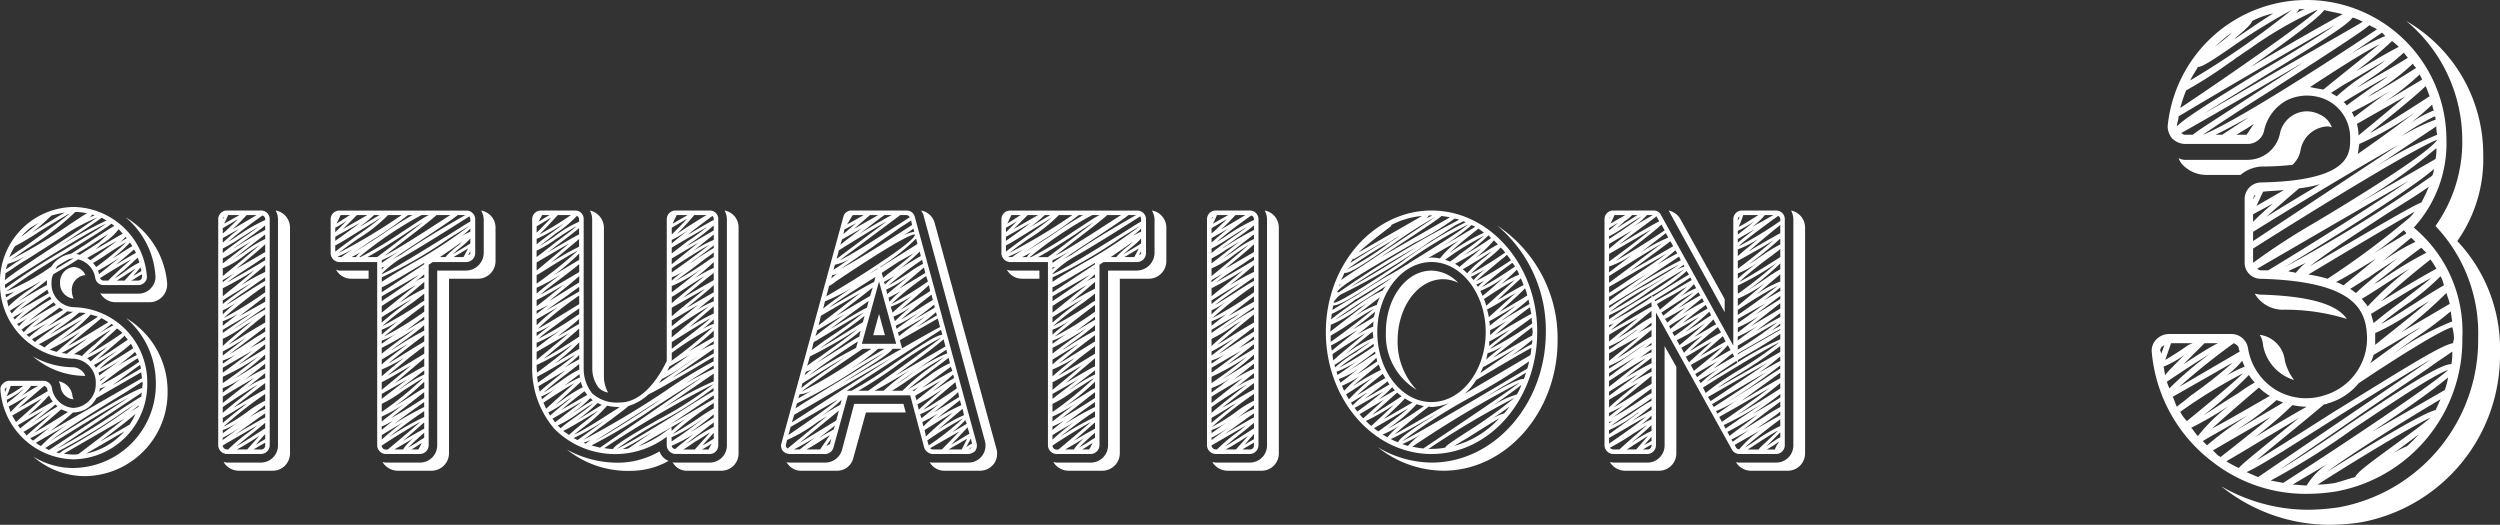
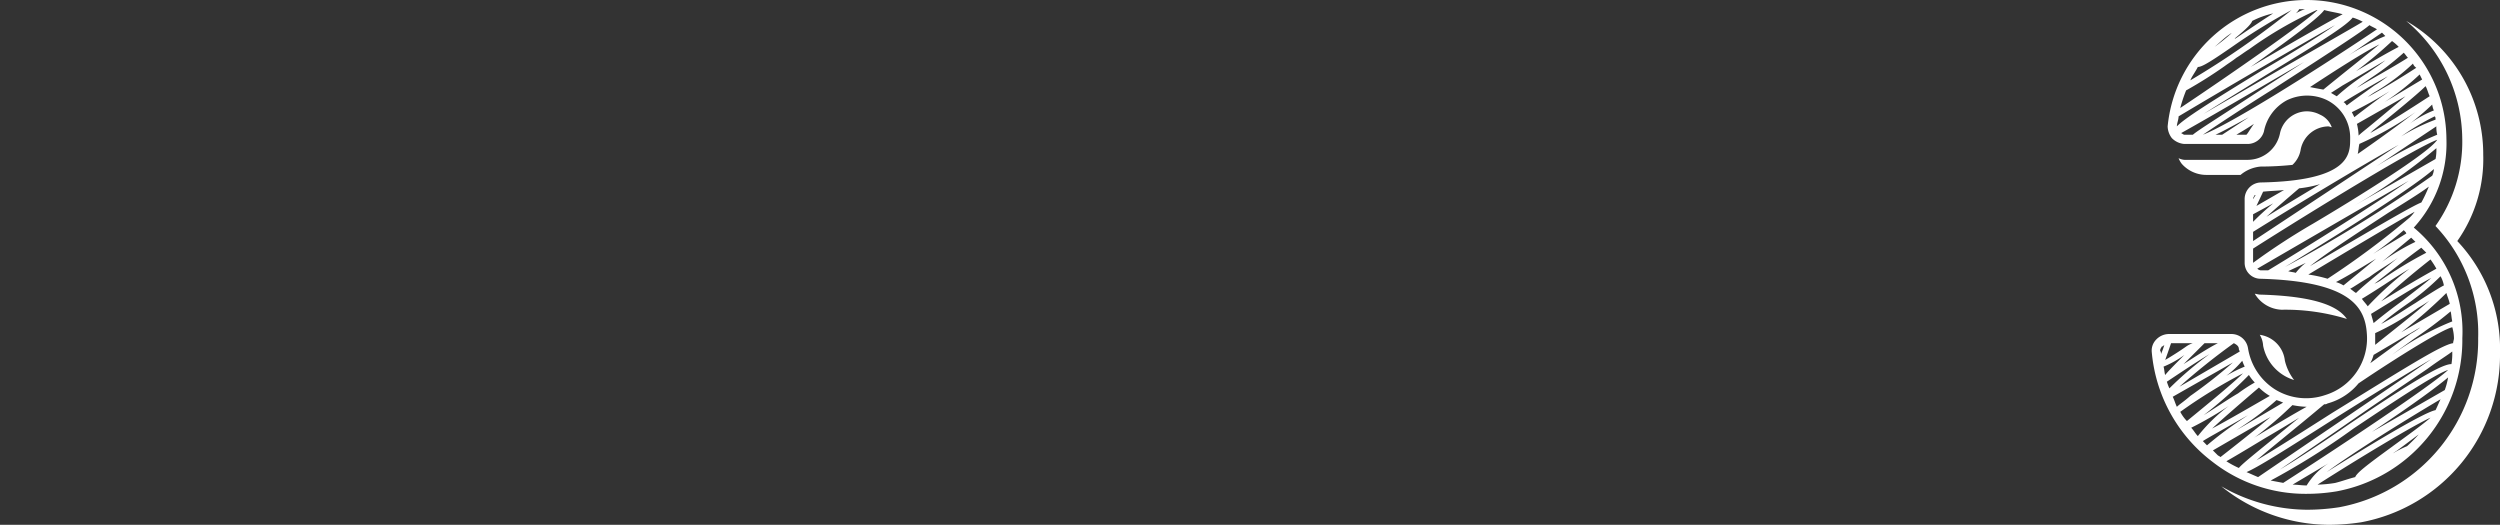
<svg xmlns="http://www.w3.org/2000/svg" width="188.17" height="39.501" viewBox="0 0 188.17 39.501">
  <rect x="0" y="0" width="188.17" height="39.501" fill="#333333" stroke="none" />
  <g id="グループ_5475" data-name="グループ 5475" transform="translate(-53.245 -11.869)">
-     <path id="パス_6933" data-name="パス 6933" d="M-62.713-7.854a6.231,6.231,0,0,1-3.06-.816,6,6,0,0,0,3.944,1.462A1.066,1.066,0,0,0-62.713-7.854ZM-63.835-6.8a1.218,1.218,0,0,1,.136.374,1.085,1.085,0,0,0,.986.986.76.76,0,0,1-.1-.34A1.267,1.267,0,0,0-63.835-6.8Zm7.276-7.99a1.222,1.222,0,0,1-.34.986,1.235,1.235,0,0,1-.952.408h-2.584a.749.749,0,0,1-.272-.034,1.316,1.316,0,0,0,1.156.68h2.584a1.322,1.322,0,0,0,.952-.442,1.35,1.35,0,0,0,.34-.986A6.362,6.362,0,0,0-58.8-19.142,6.28,6.28,0,0,1-56.559-14.79Zm-2.21,3.23a6.445,6.445,0,0,1,2.244,4.93A6.292,6.292,0,0,1-62.713-.272a5.708,5.708,0,0,1-3.026-.85A5.913,5.913,0,0,0-61.829.34a6.292,6.292,0,0,0,6.188-6.358A6.385,6.385,0,0,0-58.769-11.56Zm-3.06-3.23a.988.988,0,0,0-.884-.612,1.136,1.136,0,0,0-1.02,1.19,1.136,1.136,0,0,0,1.02,1.19,1.447,1.447,0,0,1-.136-.578A1.112,1.112,0,0,1-61.829-14.79Zm4.658,8.16a5.655,5.655,0,0,0-5.542-5.746,1.755,1.755,0,0,1-1.666-1.836,1.38,1.38,0,0,1,.136-.646c.646-.374,1.292-.748,1.87-1.122a1.713,1.713,0,0,1,1.292,1.428.629.629,0,0,0,.646.51h2.584a.617.617,0,0,0,.476-.2.561.561,0,0,0,.17-.51,5.633,5.633,0,0,0-5.508-5.168,5.625,5.625,0,0,0-5.542,5.712A5.625,5.625,0,0,0-62.713-8.5a1.786,1.786,0,0,1,1.666,1.87,1.777,1.777,0,0,1-1.666,1.836,1.735,1.735,0,0,1-1.632-1.5.658.658,0,0,0-.646-.544h-2.584a.649.649,0,0,0-.476.238.528.528,0,0,0-.17.476,5.637,5.637,0,0,0,5.508,5.2A5.646,5.646,0,0,0-57.171-6.63Zm-4.59,5.27L-58.9-3.026A5.216,5.216,0,0,1-61.761-1.36ZM-58.5-3.536l-2.244,1.292c1.5-1.122,2.278-1.734,2.686-2.108A4.615,4.615,0,0,1-58.5-3.536Zm.646-1.326-.578.34c.272-.2.476-.34.646-.476C-57.817-4.964-57.817-4.9-57.851-4.862Zm.238-.782c-.136.068-.408.238-1.36.85A53.224,53.224,0,0,1-64-1.7l6.426-4.25A.941.941,0,0,0-57.613-5.644Zm.1-.986c0,.1-.034.2-.034.34-.782.17-4.862,2.686-6.9,3.978,1.224-.952,4.216-2.788,5.678-3.672.68-.442,1.02-.646,1.224-.782C-57.545-6.732-57.511-6.7-57.511-6.63Zm-.136-1.122-2.142,1.258c.646-.476,1.428-1.088,2.074-1.53A.8.8,0,0,1-57.647-7.752Zm-.136-.51a24.213,24.213,0,0,1-2.924,1.768,24.227,24.227,0,0,1,2.822-2.04A2.343,2.343,0,0,1-57.783-8.262Zm-2.992,1.02c-.034-.068-.034-.136-.068-.2a12.277,12.277,0,0,0,1.53-.884c-.2.17-.408.306-.578.442C-60.333-7.582-60.6-7.378-60.775-7.242Zm.544.034c-.2.17-.374.306-.476.408v-.1A3.966,3.966,0,0,1-60.231-7.208Zm-.51.952a2.623,2.623,0,0,0,.51-.2,4.274,4.274,0,0,0-.544.442C-60.775-6.086-60.741-6.154-60.741-6.256Zm2.652-2.754a1.479,1.479,0,0,1,.136.238,14.444,14.444,0,0,0-1.5.85A15.369,15.369,0,0,0-58.089-9.01Zm-.306-.612a3.159,3.159,0,0,1,.17.34c-.986.646-2.074,1.292-2.55,1.564a8.126,8.126,0,0,1,1.122-.918A11.419,11.419,0,0,0-58.395-9.622Zm-.476-.612c.068.1.17.2.238.306-.136.1-.408.272-.85.578-.408.272-1.02.68-1.462.918C-59.619-9.588-59.075-10.03-58.871-10.234Zm-.17-.2a26.147,26.147,0,0,1-2.618,1.632,6.329,6.329,0,0,0,.748-.646c.884-.782,1.292-1.156,1.462-1.326A1.972,1.972,0,0,1-59.041-10.438Zm-.68-.578a11.449,11.449,0,0,0-1.156.68c.612-.442.884-.68,1.02-.782C-59.823-11.084-59.755-11.05-59.721-11.016Zm-.374-.238c-.952.578-2.21,1.36-3.06,1.8l2.55-2.108Zm-1.326-.578c.17.068.374.1.544.17-1.122.748-2.346,1.5-3.128,1.938A11.742,11.742,0,0,0-61.421-11.832Zm-.884-.136a2.573,2.573,0,0,1,.51.034c-.85.51-1.9,1.156-2.72,1.632a5,5,0,0,0,.442-.34A15.12,15.12,0,0,0-62.3-11.968Zm-.442-.068-2.006,1.156a9.229,9.229,0,0,0,.85-.646,8.428,8.428,0,0,0,.714-.544A1.939,1.939,0,0,0-62.747-12.036Zm-1.02-.306a1.9,1.9,0,0,1,.272.17c-.782.442-1.7.986-2.312,1.326C-65.3-11.22-64.515-11.8-63.767-12.342Zm-.442-.408c.068.068.1.136.17.2a18.537,18.537,0,0,0-2.074,1.258C-65.637-11.7-64.923-12.24-64.209-12.75Zm-.51-1.292c-.374.17-1.224.68-2.142,1.224.34-.238.714-.51,1.02-.748a12.958,12.958,0,0,0,1.122-.85v.374Zm.034.34c.034.1.068.17.1.272-.2.136-.612.34-1.36.782l-.85.476C-66.283-12.58-65.467-13.158-64.685-13.7Zm.2.51.1.2a12.351,12.351,0,0,0-1.156.714c-.408.272-.986.646-1.326.85A22.638,22.638,0,0,1-64.481-13.192Zm.408-2.04c.034-.068.1-.17.136-.238.272-.17.544-.34.85-.51a1.222,1.222,0,0,1,.374-.068C-63.189-15.776-63.631-15.5-64.073-15.232Zm1.564-1.156c.306-.17.714-.408,1.224-.748.408-.272.85-.544,1.19-.748l-.714.646c-.408.272-.918.578-1.428.918C-62.339-16.354-62.407-16.354-62.509-16.388Zm.816.306,2.244-1.292c-.476.374-1.258.952-2.006,1.462A1.033,1.033,0,0,0-61.693-16.082Zm.68.68a1.869,1.869,0,0,0-.238-.306c.2-.1.578-.34,1.19-.748.442-.306,1.02-.646,1.326-.816A22.384,22.384,0,0,1-61.013-15.4Zm.136.272c.2-.1.68-.374,1.6-.952-.2.17-.442.34-.646.51-.442.374-.714.578-.884.714A.8.8,0,0,0-60.877-15.13Zm.782.748h-.34c-.136,0-.272-.1-.272-.2.714-.442,1.7-1.054,2.346-1.394-.238.2-.51.442-.748.646C-59.721-14.756-59.993-14.518-60.095-14.382Zm.646,0c.2-.136.476-.306.884-.578.17-.1.374-.238.544-.34-.238.238-.544.578-.85.918Zm1.9-.34a.491.491,0,0,1-.068.238.367.367,0,0,1-.238.1h-.51a1.132,1.132,0,0,1,.2-.1c.17-.136.442-.272.578-.374C-57.579-14.79-57.545-14.756-57.545-14.722Zm-.068-.374c-.1.068-.272.17-.612.374.272-.306.442-.51.544-.646C-57.647-15.3-57.647-15.2-57.613-15.1Zm-.272-1.02c.034.1.1.238.136.374a5.826,5.826,0,0,0-.952.578c-.272.2-.612.442-.884.612a3.555,3.555,0,0,1,.646-.578C-58.361-15.674-58.055-15.946-57.885-16.116Zm-.136-.34c-.2.1-.612.34-1.5.884.816-.68,1.19-.986,1.36-1.156A2,2,0,0,1-58.021-16.456Zm-.272-.51c-.136.068-.408.238-.986.612l-.51.306a11.953,11.953,0,0,0,1.326-1.19A1.9,1.9,0,0,1-58.293-16.966Zm-.51-.714.1.1c-.1.068-.272.17-.544.34A2.574,2.574,0,0,0-58.8-17.68Zm-.51-.578c.1.1.2.238.306.34l-2.04,1.19.408-.374A4.342,4.342,0,0,0-59.313-18.258Zm-.34-.238c-.272.17-.884.544-2.244,1.462-.238.136-.476.306-.748.476a1.378,1.378,0,0,1-.306.17,2.094,2.094,0,0,0-1.428.952,16.679,16.679,0,0,1-3.4,1.87,50.053,50.053,0,0,1,4.454-2.89c2.346-1.428,3.2-1.972,3.468-2.21C-59.789-18.6-59.721-18.564-59.653-18.5Zm-.578-.408A33.317,33.317,0,0,0-64.039-16.8c.51-.34.986-.646,1.394-.918,1.326-.884,1.836-1.224,2.04-1.394C-60.469-19.04-60.367-18.972-60.231-18.9Zm-1.088-.442a.483.483,0,0,1,.2.068,1.308,1.308,0,0,0-.408.17A1.085,1.085,0,0,0-61.319-19.346Zm-1.258-.2a3.706,3.706,0,0,1,.884.1c-.2.1-.544.34-1.224.782a39.711,39.711,0,0,1-4.522,2.72c.272-.17.714-.476,1.19-.816A20.9,20.9,0,0,0-62.577-19.55Zm-1.8.272c.34-.1.68-.17,1.02-.238-.408.238-1.02.612-2.006,1.224-.2.136-.408.238-.578.374A16.831,16.831,0,0,0-64.379-19.278Zm-1.53.884c.068-.034.238-.136.578-.34-.374.306-.85.714-1.326,1.054A4.917,4.917,0,0,1-65.909-18.394Zm-1.224,1.428a20.7,20.7,0,0,0,1.87-1.122c.782-.476,1.768-1.088,2.278-1.36-.612.544-2.38,1.768-3.4,2.516-.578.374-.918.612-1.156.782A4.57,4.57,0,0,1-67.133-16.966Zm-.544,1.326a5.46,5.46,0,0,0,1.6-.748c-.51.34-.986.646-1.326.884a4.165,4.165,0,0,1-.408.272C-67.779-15.368-67.711-15.5-67.677-15.64Zm-.17.714c.2-.136.374-.238.578-.374a11.547,11.547,0,0,1,1.054-.68c1.394-.884,2.414-1.53,3.128-2.04a14.83,14.83,0,0,1,2.176-1.122c-.374.238-1.088.748-1.87,1.258-3.332,2.176-4.624,3.06-5.1,3.468C-67.881-14.586-67.847-14.756-67.847-14.926Zm-.034.85c2.516-1.632,6.392-4.046,7.616-4.59-.578.442-1.972,1.258-3.2,2.006A51.12,51.12,0,0,0-67.847-13.8.749.749,0,0,1-67.881-14.076Zm.1.952a.579.579,0,0,1-.034-.238A1.853,1.853,0,0,0-67.1-13.6C-67.337-13.43-67.575-13.26-67.779-13.124Zm.17.68c-.034-.136-.068-.306-.1-.442.034,0,.034-.034.068-.034.238-.17.714-.442,1.258-.748.408-.2.816-.442,1.224-.68l-.816.612A10.385,10.385,0,0,0-67.609-12.444Zm.1.34c.476-.306.952-.612,1.36-.85A5.548,5.548,0,0,0-67.371-11.9C-67.4-11.968-67.473-12.036-67.507-12.1Zm.374.646a.743.743,0,0,1-.1-.17c.238-.136.544-.306.85-.51A5.765,5.765,0,0,0-67.133-11.458Zm.306.51a.339.339,0,0,0-.136-.17,4.98,4.98,0,0,0,.816-.476A4.3,4.3,0,0,0-66.827-10.948Zm.374.442c-.068-.068-.1-.136-.17-.2a.785.785,0,0,0,.238-.17c.544-.34,1.02-.646,1.394-.884A7.385,7.385,0,0,0-66.453-10.506Zm.2.2c.2-.1.612-.34,1.564-.884a12.881,12.881,0,0,0-1.36,1.054C-66.113-10.2-66.181-10.234-66.249-10.3Zm.408.34,2.278-1.326c-.2.17-.442.306-.646.476-.884.646-1.258.918-1.394,1.054A1.479,1.479,0,0,1-65.841-9.962Zm.51.374c.374-.17,1.19-.646,3.264-1.87-.68.544-1.9,1.428-2.414,1.768-.2.17-.34.272-.408.34C-65.025-9.418-65.195-9.52-65.331-9.588Zm.816.408A22.764,22.764,0,0,0-62.2-10.54L-64-9.01C-64.175-9.078-64.345-9.112-64.515-9.18Zm1.292.306c-.1-.034-.238-.034-.374-.068.306-.136.884-.476,1.972-1.122C-62.169-9.656-62.747-9.248-63.223-8.874Zm.544.034q.357-.2,1.224-.816a17.374,17.374,0,0,1,1.564-1.02c-.306.272-.782.68-1.156,1.054a8.433,8.433,0,0,0-1.02.918A1.986,1.986,0,0,0-62.679-8.84Zm.986.306a13.761,13.761,0,0,0,1.564-.884c-.442.374-.884.748-1.292,1.122A.917.917,0,0,0-61.693-8.534Zm.51.51c.34-.17.884-.51,1.836-1.122.068-.068.136-.1.2-.17-.2.17-.442.34-.646.51a8.874,8.874,0,0,0-1.224.986C-61.081-7.888-61.115-7.956-61.183-8.024Zm-1.53,3.57a2.012,2.012,0,0,0,1.734-1.088l3.366-1.938c.034.136.034.272.068.442l-6.9,3.978c1.088-.85,1.53-1.224,1.7-1.394Zm-.918-.238.51.2c-.952.612-1.938,1.224-2.55,1.564Zm-.306-.2a13.287,13.287,0,0,0-1.258.816,7.281,7.281,0,0,0-.646.442.6.6,0,0,1,.17-.136c.952-.748,1.394-1.088,1.6-1.292C-64.039-5-63.971-4.964-63.937-4.9Zm-.34-.374-1.87,1.054a14.722,14.722,0,0,0,1.6-1.53A2.168,2.168,0,0,0-64.277-5.27Zm-.646-1.19a.359.359,0,0,1,.238.2c0,.068.034.136.034.2l-2.21,1.292C-66.385-5.2-65.637-5.848-64.923-6.46Zm-.986,0h.544c-.442.238-.918.544-1.326.782A3.022,3.022,0,0,0-65.909-6.46Zm-1.53,0h.952c-.1.068-.2.136-.34.238a9.21,9.21,0,0,1-.918.544,3.991,3.991,0,0,0,.17-.374C-67.507-6.256-67.473-6.392-67.439-6.46Zm-.408.442c0-.034-.034-.068-.034-.136a.258.258,0,0,1,.068-.136c.034-.034.068-.034.1-.068-.034.068-.068.17-.1.238C-67.813-6.086-67.847-6.052-67.847-6.018Zm.1.612a5.986,5.986,0,0,0,1.054-.646c.068-.068.2-.136.272-.2a11.9,11.9,0,0,1-1.292,1.088A.579.579,0,0,0-67.745-5.406Zm.136.51c.2-.1.578-.306,1.5-.85a13.22,13.22,0,0,0-1.326,1.258C-67.507-4.624-67.541-4.76-67.609-4.9Zm.272.68,2.244-1.292c-.51.51-1.326,1.224-1.938,1.768C-67.133-3.876-67.235-4.046-67.337-4.216Zm.612.952a1.033,1.033,0,0,0-.17-.238l1.972-1.156c-.306.238-.646.51-.884.68C-66.317-3.6-66.555-3.4-66.725-3.264Zm.238.272c.272-.136.68-.408,1.394-.884.238-.17.51-.34.748-.51l-1.9,1.666A.916.916,0,0,0-66.487-2.992Zm.51.476a13.151,13.151,0,0,0,1.53-.85c-.442.34-.884.714-1.292,1.02A.61.61,0,0,1-65.977-2.516Zm.816.578a2.287,2.287,0,0,1-.374-.238l2.822-1.632A10.07,10.07,0,0,0-65.161-1.938Zm.306.17c1.972-1.258,4.76-2.992,6.29-3.808l-5.984,3.944C-64.651-1.666-64.753-1.734-64.855-1.768Zm1.054.374a.483.483,0,0,0-.2-.068A44.539,44.539,0,0,0-58.837-4.59c.306-.2.646-.408.884-.578a47.694,47.694,0,0,1-5.3,3.434,2.906,2.906,0,0,0-.476.306Zm4.964-2.618c-.952.748-2.414,1.87-3.5,2.686a1.4,1.4,0,0,1-.374.034,5.072,5.072,0,0,1-.714-.068Zm11.356-15.64a1.406,1.406,0,0,1,.17.646V-1.972A1.291,1.291,0,0,1-48.6-.68h-2.55c-.1,0-.17-.034-.272-.034A1.345,1.345,0,0,0-50.3-.068h2.55A1.3,1.3,0,0,0-46.427-1.36V-18.394A1.31,1.31,0,0,0-47.481-19.652ZM-48.6-1.326a.669.669,0,0,0,.646-.646V-19.006a.646.646,0,0,0-.646-.646h-2.55a.654.654,0,0,0-.68.646V-1.972a.676.676,0,0,0,.68.646Zm-1.836-.34c.408-.2.952-.544,1.7-1.02-.272.306-.646.714-.918,1.02Zm2.142-.306a.3.3,0,0,1-.306.306h-.544a.469.469,0,0,1,.136-.1c.238-.136.51-.306.714-.408Zm0-.476c-.1.068-.306.17-.714.442.34-.408.544-.646.714-.816Zm0-.816c-.782.51-1.632,1.054-2.176,1.36.238-.2.544-.442.782-.646.748-.578,1.156-.918,1.394-1.122Zm0-.816c-.272.136-.85.476-2.21,1.258.578-.408,1.258-.884,1.666-1.19.238-.17.408-.272.544-.374Zm0-.646a6.654,6.654,0,0,0-1.326.748L-48.3-5Zm0-.612a7.772,7.772,0,0,0-1.36.85,14.1,14.1,0,0,1-1.8,1.122,29.214,29.214,0,0,1,2.72-2.176c.2-.136.34-.238.442-.306Zm0-.85c-.2.1-.646.34-1.87,1.088-.17.1-.374.2-.544.306.68-.544,1.632-1.292,2.414-1.87Zm0-.85a5.889,5.889,0,0,0-1.36.714l1.36-1.088Zm0-.714a9.7,9.7,0,0,0-1.6.884c.884-.68,1.36-1.054,1.6-1.258Zm0-.714c-.85.578-1.768,1.156-2.414,1.53A18.689,18.689,0,0,0-48.3-8.806Zm0-.782c-.612.374-1.394.85-2.04,1.224,1.156-.85,1.734-1.326,2.04-1.564Zm0-.68-1.156.646c.612-.442.952-.714,1.156-.884Zm0-.612c-.1.068-.306.2-.714.442-.476.306-1.36.918-1.972,1.258l2.686-2.04Zm0-.68c-.17.1-.544.306-1.428.85-.408.272-.918.578-1.326.816.68-.578,1.836-1.53,2.754-2.278Zm0-.986a17.469,17.469,0,0,0-1.6.986c-.272.17-.578.374-.884.544.272-.17.612-.408.884-.578.85-.612,1.326-.918,1.6-1.122Zm0-.578c-.238.136-.748.408-1.938,1.088l1.938-1.5Zm0-.714a26.949,26.949,0,0,1-3.128,1.938A29.777,29.777,0,0,1-48.3-14.008Zm0-.85c-.2.1-.612.34-1.6.986-.442.272-.952.612-1.326.816.442-.374,1.258-.918,1.8-1.292.578-.408.918-.646,1.122-.782Zm0-.68a15.656,15.656,0,0,0-1.836,1.02c1.054-.85,1.564-1.292,1.836-1.53Zm0-.884c-.884.544-2.176,1.292-2.856,1.666.51-.408,1.462-1.02,2.04-1.394.408-.272.646-.442.816-.544Zm0-.612-2.176,1.258c1.258-1.02,1.87-1.564,2.176-1.836Zm0-.986a8.469,8.469,0,0,0-1.6.986c-.272.17-.578.374-.85.578.68-.544,1.632-1.292,2.448-1.9Zm0-.68a24.25,24.25,0,0,0-2.21,1.292.743.743,0,0,1-.17.1c.306-.238.68-.476.952-.68.782-.544,1.19-.85,1.428-1.054Zm-.2-1.088a.3.3,0,0,1,.2.272v.068a13.416,13.416,0,0,0-2.176,1.258c-.2.136-.442.272-.646.408C-50.541-17.782-49.521-18.564-48.5-19.278Zm-1.19-.034h.748l-1.836,1.088A14.116,14.116,0,0,0-49.691-19.312Zm-1.394,0h.85l-1.156.646A5.833,5.833,0,0,0-51.085-19.312Zm-.408.306c0-.068.034-.1.068-.17h.034A.743.743,0,0,1-51.493-19.006Zm0,.68,1.156-.68c-.272.272-.612.578-.816.782-.136.136-.238.2-.34.306Zm0,.748,1.258-.714c-.68.51-1.02.85-1.258,1.054Zm0,.782a11.147,11.147,0,0,0,1.156-.68c.442-.272,1.054-.68,1.53-.952-.306.238-.68.51-1.054.748-.85.612-1.36.986-1.632,1.224Zm0,.748a9.009,9.009,0,0,0,1.122-.68q.459-.255,1.02-.612l-2.142,1.666Zm0,.748a7.232,7.232,0,0,0,1.734-1.054c.34-.238.748-.51,1.054-.714-.646.578-1.87,1.6-2.788,2.346Zm0,.884.816-.476c-.374.306-.646.476-.816.646Zm0,.612a25.491,25.491,0,0,0,2.38-1.36c-.612.544-1.462,1.224-1.938,1.6-.2.17-.34.272-.442.374Zm0,.918c.85-.544,1.768-1.088,2.414-1.462-.17.1-.34.2-.476.306-1.054.748-1.632,1.156-1.938,1.428Zm0,.748a7.594,7.594,0,0,0,1.19-.714,9.194,9.194,0,0,0-1.19,1.02Zm0,.816a6.3,6.3,0,0,0,1.122-.544l-1.122.884Zm0,.646c.68-.408,1.5-.884,2.176-1.258-.238.17-.476.34-.714.476-.782.544-1.224.85-1.462,1.02Zm0,.68a10.22,10.22,0,0,0,1.734-1.054,4.762,4.762,0,0,0,.544-.34c-1.326,1.088-1.972,1.632-2.278,1.938Zm0,.952c.2-.1.646-.34,1.734-1.02l-1.734,1.326Zm0,.68a4.716,4.716,0,0,0,1.326-.68c-.476.306-.918.646-1.326.918Zm0,.544,2.244-1.292c-.68.51-1.53,1.156-2.244,1.666Zm0,.68a18.2,18.2,0,0,0,2.686-1.53c-.612.51-1.632,1.292-2.686,2.006Zm0,.85A5.889,5.889,0,0,0-50.133-7c-.2.17-.408.306-.544.442-.408.306-.646.476-.816.612Zm0,.646c.714-.442,1.632-.986,2.346-1.394l-2.346,1.87Zm0,.782c.986-.68,2.006-1.326,2.652-1.7C-50.4-5.338-51.153-4.726-51.493-4.42Zm0,.816c.17-.1.544-.306,1.462-.884a3.709,3.709,0,0,1,.374-.2c-.986.748-1.53,1.19-1.836,1.462Zm0,.918a4.679,4.679,0,0,0,1.258-.68l-1.258.918Zm0,.578A10.7,10.7,0,0,0-50.2-3.332c.034-.034.068-.034.1-.068-.748.544-1.156.85-1.394,1.02Zm0,.578c.816-.476,1.87-1.088,2.584-1.5a9.458,9.458,0,0,1-.918.714,13.34,13.34,0,0,0-1.258,1.088h-.068A.335.335,0,0,1-51.493-1.972ZM-42.959-15.2a1.3,1.3,0,0,0,1.122.68h1.326v-.612h-2.176A.8.8,0,0,1-42.959-15.2Zm10.914-4.454a1.443,1.443,0,0,1,.2.646v2.55a1.35,1.35,0,0,1-1.326,1.326h-2.176V-1.972A1.3,1.3,0,0,1-36.669-.68h-2.55c-.068,0-.136-.034-.238-.034a1.345,1.345,0,0,0,1.122.646h2.55A1.321,1.321,0,0,0-34.459-1.36V-14.518h2.176a1.328,1.328,0,0,0,1.326-1.326v-2.55A1.307,1.307,0,0,0-32.045-19.652ZM-36.669-1.326a.676.676,0,0,0,.68-.646v-13.6l.306-.2h2.516a.682.682,0,0,0,.68-.68v-2.55a.654.654,0,0,0-.68-.646h-9.52a.654.654,0,0,0-.68.646v2.55a.682.682,0,0,0,.68.68h2.822v13.8a.669.669,0,0,0,.646.646Zm-1.9-.34c.272-.17.714-.408,1.428-.85a4.1,4.1,0,0,0-.782.85Zm1.8,0h-.51c.136-.1.34-.2.578-.374a.711.711,0,0,0,.2-.136A5.262,5.262,0,0,1-36.771-1.666Zm.374-.17h-.034c.034-.034.034-.068.068-.1C-36.363-1.9-36.4-1.87-36.4-1.836Zm.068-.714c-.1.068-.238.136-.476.306-.2.136-.51.306-.748.442.2-.17.544-.544,1.224-1.122Zm0-.68c-.51.272-1.088.612-1.6.918.884-.748,1.326-1.156,1.6-1.394Zm0-.884a20.509,20.509,0,0,0-2.618,1.5c.612-.51,1.6-1.258,2.618-1.938Zm0-.748A20.953,20.953,0,0,0-38.607-3.57c.612-.476,1.462-1.088,2.278-1.666Zm0-.68c-.884.578-1.836,1.156-2.516,1.53l2.516-1.972Zm-2.924-7.106c1.02-.646,1.8-1.122,2.312-1.394-.714.544-1.8,1.462-2.584,2.074v-.51A1.514,1.514,0,0,0-39.253-12.648Zm-.272-.17v-.374c.272-.17.952-.544,2.822-1.632-.51.408-1.394,1.02-1.938,1.394C-39.083-13.124-39.355-12.954-39.525-12.818Zm2.516,2.04a13.423,13.423,0,0,1-1.19.884c-.68.51-1.088.816-1.326,1.02v-.442A24.682,24.682,0,0,0-37.009-10.778Zm-2.516,1.156V-9.86A6.3,6.3,0,0,0-38.4-10.4C-38.777-10.166-39.151-9.894-39.525-9.622Zm.85,5.78c-.408.34-.68.544-.85.714V-3.4A5.184,5.184,0,0,0-38.675-3.842Zm-.85.068v-.374a9.433,9.433,0,0,0,1.632-.918Zm3.2-2.516a4.5,4.5,0,0,0-.476.272c-.374.238-1.122.714-1.734,1.088a18.761,18.761,0,0,0,2.21-1.836Zm-3.2,1.8V-5.1a9.8,9.8,0,0,0,1.6-.986c.544-.34,1.19-.782,1.53-.952A26.394,26.394,0,0,1-39.525-4.488Zm3.2-2.822a10.361,10.361,0,0,0-1.7,1.02l-.306.2,2.006-1.53Zm-3.2,1.836v-.374c.476-.272,1.224-.68,1.9-1.088Zm3.2-2.448c-.238.1-.782.408-2.21,1.258,1.292-1.088,1.9-1.6,2.21-1.87Zm-3.2,1.768v-.578c.238-.1.782-.408,2.21-1.258C-37.961-7.446-38.811-6.732-39.525-6.154Zm3.2-2.72c-.884.544-2.074,1.258-2.788,1.666.442-.374,1.122-.918,1.6-1.326.612-.476.986-.748,1.19-.918Zm-3.2,1.7v-.51a12.463,12.463,0,0,0,1.9-1.02h-.034C-38.709-7.888-39.253-7.412-39.525-7.174Zm3.2-2.618c-1.02.612-2.074,1.292-2.72,1.666.646-.544,1.8-1.462,2.72-2.142Zm-3.2,1.734v-.374c.17-.1.544-.34,1.462-.884l.51-.306C-38.675-8.772-39.253-8.33-39.525-8.058Zm3.2-2.55A20.818,20.818,0,0,0-38.2-9.52a5.914,5.914,0,0,1-.612.374c.238-.17.51-.374.748-.544a21.676,21.676,0,0,0,1.734-1.326Zm0-.816c-.442.238-.918.544-1.428.85.782-.578,1.19-.884,1.428-1.088Zm0-.612a24.1,24.1,0,0,1-3.026,1.87c.544-.476,1.972-1.6,3.026-2.38Zm-3.2,1.734v-.374a6.026,6.026,0,0,0,1.258-.68C-38.947-10.812-39.321-10.506-39.525-10.3Zm3.2-2.55a2.459,2.459,0,0,0-.476.306,29.232,29.232,0,0,1-2.686,1.6,22.545,22.545,0,0,1,2.278-1.768c.442-.34.714-.544.884-.68Zm-3.2,1.632v-.408c.714-.442,1.666-1.02,2.38-1.428a.711.711,0,0,0-.2.136A26.317,26.317,0,0,0-39.525-11.22Zm3.2-2.55a18.758,18.758,0,0,0-1.9,1.088l.374-.306c.85-.714,1.292-1.088,1.53-1.292Zm0-.85a3.782,3.782,0,0,0-.714.34,5.1,5.1,0,0,0,.714-.578Zm0-.68a1.378,1.378,0,0,0-.306.17l.306-.2Zm0-.306c-1.088.714-2.21,1.462-3.2,2.108v-.374c.34-.136,1.156-.612,3.2-1.836Zm-.918-.068c-1.292.748-1.938,1.156-2.278,1.394v-.34a35.914,35.914,0,0,0,5.1-2.958c.612-.374,1.19-.748,1.5-.918A35.428,35.428,0,0,1-37.247-15.674Zm2.516-.476h-.408c.748-.51,1.292-.884,1.666-1.156l-.272.272A5.871,5.871,0,0,0-34.731-16.15Zm1.36,0h-.748c.238-.136.578-.34,1.088-.646Zm.51-.306c0,.034,0,.068-.034.068,0,.034-.034.034-.068.068a.105.105,0,0,0-.068.034l.17-.306Zm0-.714c-.408.272-.952.578-1.326.816.17-.17.408-.374.578-.51a5.515,5.515,0,0,0,.748-.68Zm0-.884a4.786,4.786,0,0,0-.884.476,4.372,4.372,0,0,0,.884-.714Zm-.068-1.156a.483.483,0,0,1,.068.2v.2c-.17.068-.578.34-1.666,1.02-1.564.952-4.318,2.686-5,2.924v-.034a7.82,7.82,0,0,1,1.564-1.224C-36.3-17.068-33.949-18.564-32.929-19.21Zm-6.358,3.774a.794.794,0,0,0-.238.238v-.17A.63.63,0,0,0-39.287-15.436Zm-.238-.272v-.2a9.233,9.233,0,0,0,1.326-.714C-38.879-16.15-39.287-15.878-39.525-15.708Zm6.29-3.6c-.85.476-3.2,1.836-4.862,2.992-.272.136-.51.272-.714.374.34-.2.782-.51,1.19-.782,2.686-1.768,3.536-2.346,3.808-2.584Zm-1.122,0c-.238.136-.578.374-1.122.714-1.088.714-2.958,1.9-3.842,2.346,2.72-2.074,3.638-2.788,3.91-3.06Zm-2.856,0a27.367,27.367,0,0,0-2.346,1.5c-.68.442-1.53.986-2.108,1.326.374-.238.884-.578,1.326-.884a31.775,31.775,0,0,0,2.788-1.938Zm-1.836,0h1.02a43.094,43.094,0,0,1-4.76,2.856c.306-.238.952-.714,1.5-1.088A11.475,11.475,0,0,0-39.049-19.312Zm-1.054,0h.408c-.306.17-.748.442-1.53.918a.469.469,0,0,1-.136.1A11.983,11.983,0,0,0-40.1-19.312Zm-.51,0-1.836,1.054,1.054-1.054Zm-2.006,0h.714a1.193,1.193,0,0,0-.272.17c-.238.136-.544.34-.748.476Zm-.34.136h.034l-.068.068C-42.959-19.108-42.959-19.142-42.959-19.176Zm-.068.816c.136-.068.374-.2.85-.51l-.85.85Zm0,.68,1.87-1.054c-.578.442-1.292.952-1.87,1.36Zm0,.646c.238-.1.68-.374,1.938-1.156.51-.306,1.156-.714,1.53-.952-.442.374-1.258.986-1.87,1.394-.884.646-1.36.986-1.6,1.19Zm.34.884a1.473,1.473,0,0,1-.17-.034A9.81,9.81,0,0,0-41.6-16.8c-.544.34-.816.544-.952.646Zm1.224,0h-.34a7.432,7.432,0,0,0,.68-.374A1.6,1.6,0,0,0-41.463-16.15Zm.238,0a27.886,27.886,0,0,1,4.692-3.162h.544c-.408.2-.986.612-1.938,1.224a29.616,29.616,0,0,1-3.2,1.938Zm1.36,0h-.748c.578-.306,1.462-.85,2.822-1.734.442-.306.952-.646,1.36-.884C-37.349-18.054-38.777-16.966-39.865-16.15Zm.34,13.4c.476-.306,1.088-.646,1.632-.986a15.783,15.783,0,0,0-1.632,1.326Zm0,.782c1.088-.714,2.244-1.428,2.89-1.768-.578.51-1.666,1.428-2.448,2.074h-.136A.3.3,0,0,1-39.525-1.972Zm15.844-6.154v.374A2.376,2.376,0,0,0-23.2-6.324a1.321,1.321,0,0,0,.714.374A2.562,2.562,0,0,1-22.8-7.14V-18.394a1.339,1.339,0,0,0-1.054-1.258,1.406,1.406,0,0,1,.17.646Zm9.962-11.526a1.406,1.406,0,0,1,.17.646V-1.972A1.291,1.291,0,0,1-14.841-.68h-2.55a.5.5,0,0,1-.238-.034,1.2,1.2,0,0,0,1.122.646h2.55A1.291,1.291,0,0,0-12.665-1.36V-18.394A1.276,1.276,0,0,0-13.719-19.652Zm-4.9,18.122a6.262,6.262,0,0,1-2.992.85,7.852,7.852,0,0,1-3.978-.986,7.344,7.344,0,0,0,4.862,1.6,5.772,5.772,0,0,0,2.788-.748A1.178,1.178,0,0,1-18.615-1.53Zm3.774.2a.646.646,0,0,0,.646-.646V-19.006a.625.625,0,0,0-.646-.646h-2.55a.654.654,0,0,0-.68.646V-8.4c0,.068,0,.1-.034.136-.442.918-1.666,3.06-3.5,3.06a2.762,2.762,0,0,1-2.074-.68,2.954,2.954,0,0,1-.646-1.9v-11.22a.625.625,0,0,0-.646-.646h-2.55a.654.654,0,0,0-.68.646v11.05A6.965,6.965,0,0,0-26.537-3.23a6.436,6.436,0,0,0,4.93,1.9,6.46,6.46,0,0,0,3.536-1.292v.646a.676.676,0,0,0,.68.646Zm-1.972-.34c.2-.136.476-.306.85-.578.374-.2.816-.51,1.156-.714l-1.156,1.292Zm1.972-.17a.743.743,0,0,1-.1.17h-.476c.17-.1.408-.238.748-.442A3.136,3.136,0,0,0-14.841-1.836Zm.306-.646c-.272.17-.578.374-.85.51l.85-.952Zm0-.884a10.383,10.383,0,0,0-1.564.952c-.17.1-.374.238-.578.374.34-.272.714-.578,1.054-.816.544-.442.884-.68,1.088-.85Zm0-.714c-.612.408-1.258.816-1.8,1.156,1.02-.748,1.53-1.156,1.8-1.394Zm0-.68a12.351,12.351,0,0,0-1.122.714c-.612.408-1.564,1.02-1.972,1.224a25.4,25.4,0,0,1,3.094-2.346Zm0-.714-3.3,1.938,3.3-2.21Zm0-1.326a26.1,26.1,0,0,0-4.114,2.244l4.114-2.822Zm0-.952a28.556,28.556,0,0,0-4.522,2.686c-1.5.986-3.4,2.21-4.42,2.754,1.768-1.122,6.664-4.216,8.942-5.678Zm0-1.156c-.952.578-2.176,1.292-3.162,1.87l3.162-2.21Zm0-.68a4.747,4.747,0,0,0-1.19.612l1.19-.85Zm0-.544-1.9,1.088a18.931,18.931,0,0,0,1.9-1.564Zm0-.986a3.081,3.081,0,0,0-.85.408c.408-.34.68-.578.85-.748Zm0-.782a13.906,13.906,0,0,0-1.87,1.054l1.87-1.6Zm0-.918a6.956,6.956,0,0,0-1.292.68l1.292-1.054Zm0-.68-2.074,1.19c1.19-.952,1.8-1.462,2.074-1.734Zm0-.918-2.312,1.326c.68-.544,1.564-1.292,2.312-1.87Zm0-.918a10.291,10.291,0,0,0-1.53.85,14.894,14.894,0,0,0,1.53-1.292Zm0-.816a3.037,3.037,0,0,0-.442.272,25.661,25.661,0,0,1-2.448,1.53c.578-.408,1.632-1.19,2.278-1.7.306-.2.476-.34.612-.442Zm0-.68c-.136.068-.442.272-1.156.714a5.31,5.31,0,0,1-.646.442c1.02-.748,1.53-1.122,1.8-1.36Zm0-.612a8.57,8.57,0,0,0-1.564.85l1.564-1.258Zm0-.714-2.04,1.19c.068-.068.136-.1.2-.17a16.291,16.291,0,0,0,1.836-1.394Zm-.1-1.088a.309.309,0,0,1,.1.238v.068c-.238.1-.748.408-1.972,1.122C-15.929-18.292-15.215-18.8-14.637-19.244Zm-.442-.068c-.238.136-.578.34-1.156.714-.34.2-.714.476-1.054.68A16.662,16.662,0,0,0-16-19.312Zm-2.244,0h.816l-1.122.646C-17.561-18.836-17.425-19.074-17.323-19.312Zm-.374.952,1.156-.68c-.306.34-.748.782-1.156,1.19Zm0,.918a8.418,8.418,0,0,0,1.292-.782c-.68.544-1.088.85-1.292,1.054Zm0,.578c.85-.51,1.972-1.156,2.686-1.564-.442.34-1.02.782-1.5,1.088-.612.476-.986.748-1.19.918Zm0,.816,2.006-1.19L-17.7-15.606Zm0,.748a5.772,5.772,0,0,1,.544-.374c.544-.34,1.632-1.054,2.278-1.394-.646.51-1.9,1.428-2.822,2.074Zm0,.68a5.55,5.55,0,0,0,.952-.51,8.429,8.429,0,0,0-.952.748Zm0,.646a9.845,9.845,0,0,0,2.21-1.292c-.646.544-1.53,1.258-2.21,1.768Zm0,.816c.136-.068.408-.238,1.02-.646.408-.272.986-.646,1.462-.918-1.5,1.19-2.176,1.768-2.482,2.04Zm0,.816,2.516-1.428c-.68.578-1.734,1.394-2.516,2.074Zm0,.952,1.972-1.156-1.972,1.6Zm0,.748c1.02-.714,2.142-1.428,2.754-1.768L-17.7-10.1Zm0,.884c1.122-.714,2.346-1.462,2.924-1.8-.51.476-1.734,1.428-2.924,2.312Zm0,1.36v-.544A23.791,23.791,0,0,1-14.6-10.88a34.878,34.878,0,0,1-3.128,2.55C-17.731-8.364-17.7-8.364-17.7-8.4Zm-.17.476,1.53-.884-1.7,1.224A3.145,3.145,0,0,0-17.867-7.922Zm-.578.952a11.276,11.276,0,0,0,1.666-1.02c.306-.2.646-.442,1.02-.68l-2.89,2.006Zm-4.114,2.006a4.22,4.22,0,0,0,.918.1.742.742,0,0,1-.17.136c-.816.51-2.516,1.632-3.23,1.938.2-.17.51-.408.782-.612A10.624,10.624,0,0,0-22.559-4.964Zm-.714-.2c.1.034.2.1.306.136-.646.408-1.36.85-1.9,1.19A12.315,12.315,0,0,0-23.273-5.168Zm-.544-.374.17.17c-.2.1-.578.34-1.19.748-.136.1-.306.2-.476.306A8.445,8.445,0,0,0-23.817-5.542Zm-.442-.51c.068.1.136.17.2.272l-1.938,1.122C-25.483-5.1-24.8-5.644-24.259-6.052Zm-.136-.306a10.314,10.314,0,0,0-1.428.884c-.2.136-.408.306-.612.442l1.9-1.734A1.917,1.917,0,0,0-24.4-6.358Zm-.2-.748a9.767,9.767,0,0,0-1.19.646c.374-.306.782-.612,1.156-.884A.579.579,0,0,0-24.6-7.106Zm-.068-8.5v.578c-.918.544-2.244,1.326-2.924,1.7.442-.408,1.292-1.02,1.87-1.462C-25.177-15.2-24.871-15.436-24.667-15.606Zm-1.972.85a15.322,15.322,0,0,0,1.972-1.666v.476C-25.245-15.606-25.993-15.13-26.639-14.756Zm1.972.85v.34l-2.482,1.428c.51-.374,1.19-.85,1.632-1.156C-25.109-13.6-24.837-13.77-24.667-13.906Zm-2.346,1.122c1.394-1.122,2.04-1.666,2.346-1.938v.476C-25.381-13.8-26.333-13.192-27.013-12.784Zm2.346.51v.408A28.489,28.489,0,0,1-27.727-10c.374-.374,1.564-1.19,2.21-1.7C-25.109-11.968-24.837-12.172-24.667-12.274Zm-3.128,1.53a23.859,23.859,0,0,1,3.128-2.516v.646C-25.925-11.832-27.285-10.982-27.8-10.744Zm3.128,1.02v.476c-.578.34-1.258.748-1.87,1.122A15.454,15.454,0,0,0-24.667-9.724Zm-2.72,1.258c1.632-1.36,2.38-2.006,2.72-2.312v.612C-25.687-9.486-26.775-8.806-27.387-8.466Zm2.72-.306v.306c-.17.1-.442.238-1.088.612A9.237,9.237,0,0,0-24.667-8.772Zm0,.68v.408a7.878,7.878,0,0,0-1.326.816c-.442.306-1.02.714-1.36.918a22.2,22.2,0,0,1,1.8-1.462C-25.109-7.752-24.837-7.956-24.667-8.092ZM-26.3-10.166c.918-.714,1.394-1.088,1.632-1.326v.374Zm-.51-5.542,2.142-1.8v.578A22.078,22.078,0,0,0-26.809-15.708Zm-.238-.782c.272-.2.578-.442.85-.646.816-.612,1.292-.986,1.53-1.19v.476C-24.9-17.748-25.449-17.442-27.047-16.49Zm2.21-2.754a.256.256,0,0,1,.17.238v.2a8.484,8.484,0,0,0-1.87,1.122c-.34.238-.748.476-1.054.68.306-.272.782-.612,1.156-.918A8.4,8.4,0,0,0-24.837-19.244Zm-.442-.068a24.233,24.233,0,0,1-2.38,1.462l.442-.442c.578-.612.816-.884.952-1.02Zm-2.278.2a.526.526,0,0,0,.1-.2h.578c-.2.1-.476.272-.85.51C-27.659-18.9-27.625-19.006-27.557-19.108Zm-.306.646c.408-.238.782-.476,1.088-.646-.17.2-.408.442-.612.646a6.175,6.175,0,0,1-.476.476Zm0,.952a13.458,13.458,0,0,0,2.074-1.19c-.238.2-.544.442-.782.612-.646.476-1.054.782-1.292.986Zm0,.884A9.939,9.939,0,0,0-26.4-17.51c.476-.306,1.122-.748,1.53-.952-.34.306-.986.782-1.5,1.156-.782.612-1.224.952-1.5,1.156Zm0,.884c.748-.442,1.734-1.02,2.448-1.428l-2.448,2.04Zm0,.952c.136-.068.306-.17.68-.408.646-.408,1.87-1.156,2.414-1.428a32.564,32.564,0,0,1-3.094,2.482Zm0,.952a11.985,11.985,0,0,0,1.836-1.02c-.986.748-1.53,1.19-1.836,1.462Zm0,.918c.238-.1.748-.374,2.074-1.156-.646.476-1.394,1.122-2.074,1.632Zm0,.816a9.75,9.75,0,0,0,.884-.442c-.408.306-.68.51-.884.68Zm0,.646,1.6-.918a13.963,13.963,0,0,0-1.6,1.36Zm0,.986a7.948,7.948,0,0,0,1.054-.544c-.51.374-.85.646-1.054.816Zm0,.782a11.388,11.388,0,0,0,1.87-1.02c-.612.442-1.292.952-1.87,1.394Zm0,.68,2.414-1.394c-.68.578-1.632,1.36-2.414,2.006Zm0,1.054v-.068a16.725,16.725,0,0,0,2.72-1.564c-.578.544-1.632,1.36-2.686,2.142A3.362,3.362,0,0,1-27.863-7.956Zm.034.816c.272-.136.918-.476,2.89-1.666-.544.476-1.7,1.326-2.822,2.108C-27.8-6.868-27.8-7-27.829-7.14Zm.1.714c.646-.374,1.394-.816,2.04-1.19-1.156.918-1.7,1.36-1.938,1.6Zm.2.782a6.421,6.421,0,0,0,1.156-.646c-.612.442-.918.714-1.088.85A.483.483,0,0,0-27.523-5.644Zm.17.442h.034c1.224-.816,1.9-1.224,2.312-1.462l-2.142,1.938C-27.217-4.9-27.285-5.032-27.353-5.2Zm.51.986c-.034-.068-.1-.17-.136-.238a6.879,6.879,0,0,0,1.292-.816c.136-.1.34-.238.51-.34C-26.231-4.76-26.673-4.386-26.843-4.216Zm.374.51a1.886,1.886,0,0,0-.2-.272L-24.4-5.3c-.442.34-1.088.816-1.462,1.122C-26.163-3.944-26.367-3.808-26.469-3.706Zm.2.238A9.588,9.588,0,0,0-24.7-4.42c.34-.238.782-.544,1.088-.714-.442.408-1.428,1.088-1.9,1.428a5.589,5.589,0,0,0-.544.442Zm.408.408c.442-.2,1.292-.714,2.652-1.53-.374.306-.85.714-1.224.986-.578.476-.85.714-.986.85C-25.551-2.856-25.721-2.958-25.857-3.06Zm.782.544a19.979,19.979,0,0,0,2.38-1.36c-.68.51-1.462,1.054-2.074,1.5C-24.871-2.414-24.973-2.482-25.075-2.516Zm4.114-2.414a3.848,3.848,0,0,0,1.53-.884c.306-.136,1.326-.68,4.9-2.822v.34a34.7,34.7,0,0,0-3.6,2.21A68.744,68.744,0,0,1-24.361-2.38C-22.117-4.012-21.267-4.658-20.961-4.93Zm-3.2,2.822a.177.177,0,0,1-.136-.068,3.318,3.318,0,0,0,.544-.238A3.9,3.9,0,0,0-24.157-2.108Zm.442.136a43.475,43.475,0,0,0,4.794-2.89c1.224-.782,2.618-1.7,3.536-2.244L-23.1-1.8C-23.307-1.87-23.511-1.9-23.715-1.972Zm1.6.272a3.766,3.766,0,0,1-.646-.068A89.689,89.689,0,0,1-14.535-6.6a26.4,26.4,0,0,1-4.114,2.652C-21.165-2.516-21.981-1.972-22.117-1.7Zm.34-.034a30.767,30.767,0,0,1,3.23-2.006,28.385,28.385,0,0,0,4.012-2.55v.238c-.2.1-.68.374-1.9,1.156C-18.071-3.876-20.927-2.108-21.777-1.734Zm.782,0a1.275,1.275,0,0,1-.374.034c.476-.238,1.19-.646,2.21-1.258l-1.8,1.224Zm3.3-1.6-.306.2A7.72,7.72,0,0,1-20.213-1.9l3.638-2.108A6.5,6.5,0,0,0-17.7-3.06Zm0,.748a11.741,11.741,0,0,0,2.176-1.258l.408-.306A30.857,30.857,0,0,1-17.7-2.278Zm0,.646A11.354,11.354,0,0,0-16-2.856c-.918.714-1.292,1.02-1.428,1.156A.289.289,0,0,1-17.7-1.938ZM-3.961-5.1l-.918,3.468A1.316,1.316,0,0,1-6.171-.68H-8.789a.749.749,0,0,1-.272-.034.469.469,0,0,0,.1.136,1.212,1.212,0,0,0,1.02.51h2.652A1.249,1.249,0,0,0-4.029-1.02l.952-3.434H-.085L-.255-5.1Zm1.428-5.168h.884l-.442-1.6ZM6.749-1.7,2.091-18.734a1.287,1.287,0,0,0-1.02-.918,1.378,1.378,0,0,1,.17.306l4.624,17a1.28,1.28,0,0,1-.2,1.156,1.274,1.274,0,0,1-1.054.51H1.955a.579.579,0,0,1-.238-.034,1.271,1.271,0,0,0,1.122.646H5.491a1.319,1.319,0,0,0,1.054-.51A1.315,1.315,0,0,0,6.749-1.7Zm-2.142.374a.8.8,0,0,0,.544-.238.716.716,0,0,0,.1-.578L.6-19.176a.626.626,0,0,0-.646-.476H-4.165a.615.615,0,0,0-.612.476L-9.435-2.142a.608.608,0,0,0,.1.578.74.74,0,0,0,.544.238h2.618A.663.663,0,0,0-5.525-1.8l1.088-3.944H.255L1.309-1.8a.731.731,0,0,0,.646.476Zm-1.462-.34c.272-.17.714-.408,1.394-.816l-.408.816Zm1.7-.136a.312.312,0,0,1-.2.136c.034-.034.034-.034.068-.034a.339.339,0,0,1,.17-.136A.033.033,0,0,1,4.845-1.8Zm.068-.306a1.4,1.4,0,0,0-.34.2c-.034,0-.068.034-.1.068l.34-.646Zm-.2-.748c-.408.238-.952.578-1.36.816L4.573-3.332Zm-.2-.748-1.088.646A10.311,10.311,0,0,0,4.4-3.876ZM4.3-4.25A11.38,11.38,0,0,0,2.363-3.162C2.907-3.638,3.621-4.25,4.2-4.726ZM4.1-5a12.614,12.614,0,0,0-1.87,1.02c.51-.408,1.156-.918,1.768-1.394Zm-.17-.612c-.646.408-1.326.816-1.9,1.156,1.088-.884,1.6-1.292,1.836-1.53Zm-.17-.646c-.952.646-1.972,1.326-2.516,1.6.51-.476,1.6-1.394,2.414-2.074Zm-.2-.782a14.338,14.338,0,0,0-1.292.816,3.1,3.1,0,0,0-.442.272A18.793,18.793,0,0,0,3.485-7.31Zm-.136-.544L1.139-6.29c.544-.408,1.36-1.02,2.176-1.6ZM3.043-8.908A12.626,12.626,0,0,0,.187-7.242a10.12,10.12,0,0,1-.986.68C.187-7.276,1.785-8.4,2.975-9.18Zm-.136-.51C2.023-8.908.459-7.99-.833-7.242c2.38-1.7,3.264-2.414,3.6-2.72ZM2.5-10.88c-.272.136-.952.51-2.856,1.6l-.17-.612,2.856-1.632Zm-3.264.136-.068-.238a12.88,12.88,0,0,0,1.666-.952,1.886,1.886,0,0,1,.272-.2c-.238.17-.476.374-.68.51C-.221-11.152-.561-10.914-.765-10.744Zm2.142-.918c-.272.2-.578.442-.85.612-.612.442-.952.714-1.122.85l-.068-.272Zm-2.686-1.122-.068-.306c.136-.068.408-.2.952-.51A5.644,5.644,0,0,0-1.309-12.784ZM.425-13.26c-.51.408-1.054.884-1.5,1.292l-.136-.442A7.567,7.567,0,0,0,.425-13.26Zm-1.734-1.7c-.238.17-.374.306-.476.374l-.1-.374c.51-.34.918-.612,1.292-.85l1.088-.612C.017-15.98-.867-15.3-1.309-14.96Zm.442.2a6.767,6.767,0,0,0-.782.68l-.068-.2C-1.581-14.348-1.343-14.484-.867-14.756ZM-.8-9.622H-3.383l1.292-4.692Zm-.748-4.08a10.553,10.553,0,0,0,1.666-.986l-1.6,1.326ZM-1-11.662A7.824,7.824,0,0,0,.323-12.41,14.319,14.319,0,0,0-.9-11.322Zm-1.19-3.6c-.238.136-.476.272-.68.408a7.694,7.694,0,0,1,.68-.442Zm-.17.612-.1.374c-.238.1-.952.51-3.4,1.938C-5.083-12.954-3.553-13.906-2.363-14.654Zm-.408,1.428-2.55,1.5c1.6-1.224,2.38-1.836,2.754-2.142Zm-.238.884c-.238.1-.85.442-2.754,1.6.85-.646,1.972-1.462,2.89-2.108Zm-.306,1.088c-1.02.646-2.448,1.53-3.3,2.006.306-.2.68-.476,1.02-.714,1.258-.884,2.006-1.428,2.414-1.768Zm-.374,1.462-.136.476A40.225,40.225,0,0,0-7.361-7.242C-6.647-7.82-5.185-8.84-3.689-9.792Zm-3.264,1.7a7.281,7.281,0,0,0,.646-.442c1.5-1.054,2.38-1.666,2.822-2.074l-.1.442c-.2.1-.544.306-1.326.816C-5.525-8.976-6.341-8.432-6.953-8.092Zm3.638-1.156h.646c-.17.1-.408.272-.782.51a35.077,35.077,0,0,1-4.488,2.72C-7.361-6.494-4.879-8.194-3.315-9.248Zm1.156,0h.476c-.34.2-.986.578-2.176,1.292a2.99,2.99,0,0,1-.34.2A14.54,14.54,0,0,0-2.159-9.248Zm1.088,0h.68c-1.088.612-2.584,1.5-4.658,2.686C-2.261-8.262-1.275-8.908-1.071-9.248Zm3.332-2.516L.7-10.846A15.026,15.026,0,0,0,2.193-12Zm-.17-.578-1.564.918a.033.033,0,0,0,.034-.034,17.283,17.283,0,0,0,1.5-1.122Zm-.136-.578c-.17.1-.476.272-1.258.782-.374.2-.816.51-1.122.68.476-.442,1.394-1.19,2.278-1.87Zm-.2-.68c-.1.068-.34.238-.85.544-.374.238-.918.612-1.36.85,1.292-1.088,1.87-1.6,2.108-1.836Zm-.17-.714a28.584,28.584,0,0,1-2.754,1.7,19.107,19.107,0,0,1,2.618-2.108Zm-.2-.646c-.578.374-1.36.816-1.972,1.19l1.87-1.6Zm-.17-.68a7.427,7.427,0,0,0-1.088.68c-.442.306-1.156.748-1.53.952a27.666,27.666,0,0,1,2.55-1.938Zm-.238-.918.068.34c-.17.068-.544.306-1.428.85a1.886,1.886,0,0,1-.272.2A18.351,18.351,0,0,0,.969-16.558ZM.8-17.136c-.85.544-1.836,1.156-2.822,1.768V-15.4A15.2,15.2,0,0,0,.7-17.544ZM.493-18.292l.068.238a2.919,2.919,0,0,0-.952.34A6.563,6.563,0,0,0,.493-18.292Zm-.1-.272c-2.04,1.326-4.25,2.72-5.372,3.3.612-.408,1.5-1.02,2.38-1.632.748-.544,1.53-1.054,2.074-1.462.442-.272.68-.442.85-.544Zm-.442-.748a.3.3,0,0,1,.272.17c-.136.068-.374.238-.85.544-1.02.646-3.434,2.244-4.42,2.686l4.556-3.4Zm-1.088,0c-.578.306-1.53.85-2.448,1.428.646-.476,1.326-1.02,1.9-1.428Zm-1.02,0-1.836,1.054,1.224-1.054Zm-1.9,0h.816L-4.5-18.6C-4.369-18.8-4.233-19.074-4.063-19.312Zm-.646,1.088.884-.476-.952.816Zm-.17.748,1.5-.85c-.85.646-1.36,1.02-1.632,1.258Zm-.238.816c1.088-.68,2.618-1.632,3.6-2.176l-3.774,2.822Zm-.306,1.088a3.452,3.452,0,0,0,1.156-.476c-.442.306-.85.612-1.258.85Zm-.2.782a.921.921,0,0,0,.408-.136c-.2.136-.34.272-.476.374Zm-.238.816a2.445,2.445,0,0,0,.51-.34c4.76-3.2,5.78-3.57,5.95-3.536v.034c0,.238-1.088,1.088-2.686,2.142-1.156.782-2.584,1.666-3.978,2.482Zm-.306,1.156a15.79,15.79,0,0,0,2.652-1.394,25.705,25.705,0,0,0-2.788,1.938Zm-.306,1.088c.918-.544,2.108-1.224,2.992-1.734-.884.68-2.142,1.666-3.162,2.448Zm-.272,1.088,2.04-1.19c-1.224.884-1.87,1.36-2.176,1.632Zm-.272.884A3.112,3.112,0,0,0-6.579-10c.68-.408,2.516-1.53,3.332-1.972a29.828,29.828,0,0,1-2.482,1.8c-.748.51-1.19.85-1.428,1.02ZM-7.293-8.67a33.645,33.645,0,0,0,3.6-2.074c-.68.578-1.972,1.462-2.754,2.04-.51.34-.85.578-1.054.748ZM-7.6-7.514c.068-.034.2-.068.442-.17a4.275,4.275,0,0,0-.544.442Zm-.272.884c1.122-.714,2.312-1.462,3.2-1.972C-6.647-7.276-7.531-6.63-7.939-6.29Zm-.2.816a2.3,2.3,0,0,0,.986-.34c-.374.238-.748.442-1.088.646Zm-.2.68A41.256,41.256,0,0,0-3.723-7.752c.748-.476,1.53-.918,2.04-1.224C-2.5-8.4-4.233-7.31-5.491-6.562c-1.666,1.02-2.482,1.53-2.89,1.8Zm-.2.85c2.006-1.156,4.964-2.89,7.344-4.284L-8.653-3.706Zm-.272.918,3.57-2.074c-.714.612-2.244,1.666-3.74,2.686Zm-.238,1.632c0-.034-.034-.034-.068-.068a.361.361,0,0,1-.034-.272l.068-.306A11.559,11.559,0,0,0-6.715-3.74c.238-.136.476-.306.714-.442Zm.476.068c.34-.17.816-.442,1.564-.884l-1.122.884Zm1.972,0h-1.02c.238-.136.544-.306,1.02-.612.238-.17.544-.34.748-.476Zm.748-.408-.272.136.374-.544Zm.272-1.088a13.173,13.173,0,0,0-1.156.68l-.034.034,1.292-1.02Zm.2-.68c-.85.51-2.006,1.224-2.788,1.7L-5.117-4.59Zm.306-1.19c-.136.068-.51.272-1.428.85a12,12,0,0,0,1.53-1.224Zm.476-1.054,7.106-4.59.1.374c-.51.034-1.734.884-3.638,2.176a30.251,30.251,0,0,1-3.2,2.04Zm.884,0A32.7,32.7,0,0,0-.833-7.922,26.263,26.263,0,0,1,2.6-10.1C1.955-9.554-.935-7.48-2.907-6.086Zm1.9,0h-.68c.442-.238,1.224-.68,2.754-1.6A14.866,14.866,0,0,0-1.751-6.086Zm1.428,0h-.816c.306-.17.782-.476,1.462-.952C1.1-7.582,2.227-8.3,2.771-8.6c-.2.17-.476.374-.748.578A15.373,15.373,0,0,0-.323-6.086Zm.408-.1C.527-6.562,1.513-7.344,2.159-7.82c.544-.408.816-.612.986-.748l.1.408a8.45,8.45,0,0,0-1.632.986C1.139-6.834.459-6.392.085-6.188Zm.442.1H.391c.17-.1.374-.2.612-.374a3.449,3.449,0,0,0-.476.408Zm.1.374,1.9-1.122c-.544.476-1.258,1.02-1.8,1.462Zm.17.646a16.841,16.841,0,0,0,1.6-.952l.306-.2C1.649-5.338,1.139-4.9.9-4.658Zm.2.748A7.971,7.971,0,0,0,2.431-5.1c-.442.374-.918.748-1.326,1.088Zm.238.918-.068-.34a9.767,9.767,0,0,0,1.19-.646A11.162,11.162,0,0,0,1.241-3.4Zm.2.748-.1-.476c.748-.476,1.564-.986,2.142-1.326C2.227-3.4,1.683-2.89,1.445-2.652Zm.1.306A29.019,29.019,0,0,1,4.233-4.012a21.162,21.162,0,0,1-2.584,2.04Zm2.414-.68L2.635-1.666h-.68a.294.294,0,0,1-.2-.1ZM7.531-15.2a1.3,1.3,0,0,0,1.122.68H9.979v-.612H7.8A.8.8,0,0,1,7.531-15.2Zm10.914-4.454a1.443,1.443,0,0,1,.2.646v2.55a1.35,1.35,0,0,1-1.326,1.326H15.147V-1.972A1.3,1.3,0,0,1,13.821-.68h-2.55c-.068,0-.136-.034-.238-.034a1.345,1.345,0,0,0,1.122.646h2.55A1.321,1.321,0,0,0,16.031-1.36V-14.518h2.176a1.328,1.328,0,0,0,1.326-1.326v-2.55A1.307,1.307,0,0,0,18.445-19.652ZM13.821-1.326a.676.676,0,0,0,.68-.646v-13.6l.306-.2h2.516a.682.682,0,0,0,.68-.68v-2.55a.654.654,0,0,0-.68-.646H7.8a.654.654,0,0,0-.68.646v2.55a.682.682,0,0,0,.68.68h2.822v13.8a.669.669,0,0,0,.646.646Zm-1.9-.34c.272-.17.714-.408,1.428-.85a4.1,4.1,0,0,0-.782.85Zm1.8,0h-.51c.136-.1.34-.2.578-.374a.711.711,0,0,0,.2-.136A5.262,5.262,0,0,1,13.719-1.666Zm.374-.17h-.034c.034-.034.034-.068.068-.1C14.127-1.9,14.093-1.87,14.093-1.836Zm.068-.714c-.1.068-.238.136-.476.306-.2.136-.51.306-.748.442.2-.17.544-.544,1.224-1.122Zm0-.68c-.51.272-1.088.612-1.6.918.884-.748,1.326-1.156,1.6-1.394Zm0-.884a20.509,20.509,0,0,0-2.618,1.5c.612-.51,1.6-1.258,2.618-1.938Zm0-.748A20.953,20.953,0,0,0,11.883-3.57c.612-.476,1.462-1.088,2.278-1.666Zm0-.68c-.884.578-1.836,1.156-2.516,1.53l2.516-1.972Zm-2.924-7.106c1.02-.646,1.8-1.122,2.312-1.394-.714.544-1.8,1.462-2.584,2.074v-.51A1.514,1.514,0,0,0,11.237-12.648Zm-.272-.17v-.374c.272-.17.952-.544,2.822-1.632-.51.408-1.394,1.02-1.938,1.394C11.407-13.124,11.135-12.954,10.965-12.818Zm2.516,2.04a13.424,13.424,0,0,1-1.19.884c-.68.51-1.088.816-1.326,1.02v-.442A24.682,24.682,0,0,0,13.481-10.778ZM10.965-9.622V-9.86a6.3,6.3,0,0,0,1.122-.544C11.713-10.166,11.339-9.894,10.965-9.622Zm.85,5.78c-.408.34-.68.544-.85.714V-3.4A5.184,5.184,0,0,0,11.815-3.842Zm-.85.068v-.374A9.433,9.433,0,0,0,12.6-5.066Zm3.2-2.516a4.5,4.5,0,0,0-.476.272c-.374.238-1.122.714-1.734,1.088a18.761,18.761,0,0,0,2.21-1.836Zm-3.2,1.8V-5.1a9.8,9.8,0,0,0,1.6-.986c.544-.34,1.19-.782,1.53-.952A26.394,26.394,0,0,1,10.965-4.488Zm3.2-2.822a10.361,10.361,0,0,0-1.7,1.02l-.306.2,2.006-1.53Zm-3.2,1.836v-.374c.476-.272,1.224-.68,1.9-1.088Zm3.2-2.448c-.238.1-.782.408-2.21,1.258,1.292-1.088,1.9-1.6,2.21-1.87Zm-3.2,1.768v-.578c.238-.1.782-.408,2.21-1.258C12.529-7.446,11.679-6.732,10.965-6.154Zm3.2-2.72c-.884.544-2.074,1.258-2.788,1.666.442-.374,1.122-.918,1.6-1.326.612-.476.986-.748,1.19-.918Zm-3.2,1.7v-.51a12.464,12.464,0,0,0,1.9-1.02h-.034C11.781-7.888,11.237-7.412,10.965-7.174Zm3.2-2.618c-1.02.612-2.074,1.292-2.72,1.666.646-.544,1.8-1.462,2.72-2.142Zm-3.2,1.734v-.374c.17-.1.544-.34,1.462-.884l.51-.306C11.815-8.772,11.237-8.33,10.965-8.058Zm3.2-2.55a20.818,20.818,0,0,0-1.87,1.088,5.914,5.914,0,0,1-.612.374c.238-.17.51-.374.748-.544a21.676,21.676,0,0,0,1.734-1.326Zm0-.816c-.442.238-.918.544-1.428.85.782-.578,1.19-.884,1.428-1.088Zm0-.612a24.1,24.1,0,0,1-3.026,1.87c.544-.476,1.972-1.6,3.026-2.38Zm-3.2,1.734v-.374a6.026,6.026,0,0,0,1.258-.68C11.543-10.812,11.169-10.506,10.965-10.3Zm3.2-2.55a2.459,2.459,0,0,0-.476.306A29.232,29.232,0,0,1,11-10.948a22.546,22.546,0,0,1,2.278-1.768c.442-.34.714-.544.884-.68Zm-3.2,1.632v-.408c.714-.442,1.666-1.02,2.38-1.428a.711.711,0,0,0-.2.136A26.318,26.318,0,0,0,10.965-11.22Zm3.2-2.55a18.757,18.757,0,0,0-1.9,1.088l.374-.306c.85-.714,1.292-1.088,1.53-1.292Zm0-.85a3.782,3.782,0,0,0-.714.34,5.1,5.1,0,0,0,.714-.578Zm0-.68a1.378,1.378,0,0,0-.306.17l.306-.2Zm0-.306c-1.088.714-2.21,1.462-3.2,2.108v-.374c.34-.136,1.156-.612,3.2-1.836Zm-.918-.068c-1.292.748-1.938,1.156-2.278,1.394v-.34a35.914,35.914,0,0,0,5.1-2.958c.612-.374,1.19-.748,1.5-.918A35.429,35.429,0,0,1,13.243-15.674Zm2.516-.476h-.408c.748-.51,1.292-.884,1.666-1.156l-.272.272A5.871,5.871,0,0,0,15.759-16.15Zm1.36,0h-.748c.238-.136.578-.34,1.088-.646Zm.51-.306c0,.034,0,.068-.034.068,0,.034-.034.034-.068.068a.105.105,0,0,0-.068.034l.17-.306Zm0-.714c-.408.272-.952.578-1.326.816.17-.17.408-.374.578-.51a5.515,5.515,0,0,0,.748-.68Zm0-.884a4.786,4.786,0,0,0-.884.476,4.372,4.372,0,0,0,.884-.714Zm-.068-1.156a.483.483,0,0,1,.068.2v.2c-.17.068-.578.34-1.666,1.02-1.564.952-4.318,2.686-5,2.924v-.034a7.82,7.82,0,0,1,1.564-1.224C14.2-17.068,16.541-18.564,17.561-19.21ZM11.2-15.436a.794.794,0,0,0-.238.238v-.17A.63.63,0,0,0,11.2-15.436Zm-.238-.272v-.2a9.233,9.233,0,0,0,1.326-.714C11.611-16.15,11.2-15.878,10.965-15.708Zm6.29-3.6c-.85.476-3.2,1.836-4.862,2.992-.272.136-.51.272-.714.374.34-.2.782-.51,1.19-.782,2.686-1.768,3.536-2.346,3.808-2.584Zm-1.122,0c-.238.136-.578.374-1.122.714-1.088.714-2.958,1.9-3.842,2.346,2.72-2.074,3.638-2.788,3.91-3.06Zm-2.856,0a27.367,27.367,0,0,0-2.346,1.5c-.68.442-1.53.986-2.108,1.326.374-.238.884-.578,1.326-.884a31.776,31.776,0,0,0,2.788-1.938Zm-1.836,0h1.02A43.094,43.094,0,0,1,7.7-16.456c.306-.238.952-.714,1.5-1.088A11.475,11.475,0,0,0,11.441-19.312Zm-1.054,0H10.8c-.306.17-.748.442-1.53.918a.469.469,0,0,1-.136.1A11.982,11.982,0,0,0,10.387-19.312Zm-.51,0L8.041-18.258,9.1-19.312Zm-2.006,0h.714a1.193,1.193,0,0,0-.272.17c-.238.136-.544.34-.748.476Zm-.34.136h.034l-.068.068C7.531-19.108,7.531-19.142,7.531-19.176Zm-.068.816c.136-.068.374-.2.85-.51l-.85.85Zm0,.68,1.87-1.054c-.578.442-1.292.952-1.87,1.36Zm0,.646c.238-.1.68-.374,1.938-1.156.51-.306,1.156-.714,1.53-.952-.442.374-1.258.986-1.87,1.394-.884.646-1.36.986-1.6,1.19Zm.34.884a1.473,1.473,0,0,1-.17-.034A9.81,9.81,0,0,0,8.891-16.8c-.544.34-.816.544-.952.646Zm1.224,0h-.34a7.433,7.433,0,0,0,.68-.374A1.6,1.6,0,0,0,9.027-16.15Zm.238,0a27.886,27.886,0,0,1,4.692-3.162H14.5c-.408.2-.986.612-1.938,1.224a29.616,29.616,0,0,1-3.2,1.938Zm1.36,0H9.877c.578-.306,1.462-.85,2.822-1.734.442-.306.952-.646,1.36-.884C13.141-18.054,11.713-16.966,10.625-16.15Zm.34,13.4c.476-.306,1.088-.646,1.632-.986a15.783,15.783,0,0,0-1.632,1.326Zm0,.782c1.088-.714,2.244-1.428,2.89-1.768-.578.51-1.666,1.428-2.448,2.074h-.136A.3.3,0,0,1,10.965-1.972Zm15.98-17.68a1.406,1.406,0,0,1,.17.646V-1.972A1.291,1.291,0,0,1,25.823-.68h-2.55c-.1,0-.17-.034-.272-.034a1.345,1.345,0,0,0,1.122.646h2.55A1.3,1.3,0,0,0,28-1.36V-18.394A1.31,1.31,0,0,0,26.945-19.652ZM25.823-1.326a.669.669,0,0,0,.646-.646V-19.006a.646.646,0,0,0-.646-.646h-2.55a.654.654,0,0,0-.68.646V-1.972a.676.676,0,0,0,.68.646Zm-1.836-.34c.408-.2.952-.544,1.7-1.02-.272.306-.646.714-.918,1.02Zm2.142-.306a.3.3,0,0,1-.306.306h-.544a.469.469,0,0,1,.136-.1c.238-.136.51-.306.714-.408Zm0-.476c-.1.068-.306.17-.714.442.34-.408.544-.646.714-.816Zm0-.816c-.782.51-1.632,1.054-2.176,1.36.238-.2.544-.442.782-.646.748-.578,1.156-.918,1.394-1.122Zm0-.816c-.272.136-.85.476-2.21,1.258.578-.408,1.258-.884,1.666-1.19.238-.17.408-.272.544-.374Zm0-.646a6.654,6.654,0,0,0-1.326.748L26.129-5Zm0-.612a7.772,7.772,0,0,0-1.36.85,14.1,14.1,0,0,1-1.8,1.122,29.214,29.214,0,0,1,2.72-2.176c.2-.136.34-.238.442-.306Zm0-.85c-.2.1-.646.34-1.87,1.088-.17.1-.374.2-.544.306.68-.544,1.632-1.292,2.414-1.87Zm0-.85a5.889,5.889,0,0,0-1.36.714l1.36-1.088Zm0-.714a9.7,9.7,0,0,0-1.6.884c.884-.68,1.36-1.054,1.6-1.258Zm0-.714c-.85.578-1.768,1.156-2.414,1.53a18.689,18.689,0,0,0,2.414-1.87Zm0-.782c-.612.374-1.394.85-2.04,1.224,1.156-.85,1.734-1.326,2.04-1.564Zm0-.68-1.156.646c.612-.442.952-.714,1.156-.884Zm0-.612c-.1.068-.306.2-.714.442-.476.306-1.36.918-1.972,1.258l2.686-2.04Zm0-.68c-.17.1-.544.306-1.428.85-.408.272-.918.578-1.326.816.68-.578,1.836-1.53,2.754-2.278Zm0-.986a17.469,17.469,0,0,0-1.6.986c-.272.17-.578.374-.884.544.272-.17.612-.408.884-.578.85-.612,1.326-.918,1.6-1.122Zm0-.578c-.238.136-.748.408-1.938,1.088l1.938-1.5Zm0-.714A26.949,26.949,0,0,1,23-11.56a29.777,29.777,0,0,1,3.128-2.448Zm0-.85c-.2.1-.612.34-1.6.986-.442.272-.952.612-1.326.816.442-.374,1.258-.918,1.8-1.292.578-.408.918-.646,1.122-.782Zm0-.68a15.656,15.656,0,0,0-1.836,1.02c1.054-.85,1.564-1.292,1.836-1.53Zm0-.884c-.884.544-2.176,1.292-2.856,1.666.51-.408,1.462-1.02,2.04-1.394.408-.272.646-.442.816-.544Zm0-.612-2.176,1.258c1.258-1.02,1.87-1.564,2.176-1.836Zm0-.986a8.469,8.469,0,0,0-1.6.986c-.272.17-.578.374-.85.578.68-.544,1.632-1.292,2.448-1.9Zm0-.68a24.25,24.25,0,0,0-2.21,1.292.743.743,0,0,1-.17.1c.306-.238.68-.476.952-.68.782-.544,1.19-.85,1.428-1.054Zm-.2-1.088a.3.3,0,0,1,.2.272v.068a13.416,13.416,0,0,0-2.176,1.258c-.2.136-.442.272-.646.408C23.885-17.782,24.905-18.564,25.925-19.278Zm-1.19-.034h.748l-1.836,1.088A14.117,14.117,0,0,0,24.735-19.312Zm-1.394,0h.85l-1.156.646A5.832,5.832,0,0,0,23.341-19.312Zm-.408.306c0-.068.034-.1.068-.17h.034A.743.743,0,0,1,22.933-19.006Zm0,.68,1.156-.68c-.272.272-.612.578-.816.782-.136.136-.238.2-.34.306Zm0,.748,1.258-.714c-.68.51-1.02.85-1.258,1.054Zm0,.782a11.147,11.147,0,0,0,1.156-.68c.442-.272,1.054-.68,1.53-.952-.306.238-.68.51-1.054.748-.85.612-1.36.986-1.632,1.224Zm0,.748a9.009,9.009,0,0,0,1.122-.68q.459-.255,1.02-.612l-2.142,1.666Zm0,.748a7.232,7.232,0,0,0,1.734-1.054c.34-.238.748-.51,1.054-.714-.646.578-1.87,1.6-2.788,2.346Zm0,.884.816-.476c-.374.306-.646.476-.816.646Zm0,.612a25.491,25.491,0,0,0,2.38-1.36c-.612.544-1.462,1.224-1.938,1.6-.2.17-.34.272-.442.374Zm0,.918c.85-.544,1.768-1.088,2.414-1.462-.17.1-.34.2-.476.306-1.054.748-1.632,1.156-1.938,1.428Zm0,.748a7.594,7.594,0,0,0,1.19-.714,9.194,9.194,0,0,0-1.19,1.02Zm0,.816a6.3,6.3,0,0,0,1.122-.544l-1.122.884Zm0,.646c.68-.408,1.5-.884,2.176-1.258-.238.17-.476.34-.714.476-.782.544-1.224.85-1.462,1.02Zm0,.68a10.22,10.22,0,0,0,1.734-1.054,4.761,4.761,0,0,0,.544-.34c-1.326,1.088-1.972,1.632-2.278,1.938Zm0,.952c.2-.1.646-.34,1.734-1.02L22.933-8.738Zm0,.68a4.716,4.716,0,0,0,1.326-.68c-.476.306-.918.646-1.326.918Zm0,.544,2.244-1.292c-.68.51-1.53,1.156-2.244,1.666Zm0,.68a18.2,18.2,0,0,0,2.686-1.53c-.612.51-1.632,1.292-2.686,2.006Zm0,.85A5.889,5.889,0,0,0,24.293-7c-.2.17-.408.306-.544.442-.408.306-.646.476-.816.612Zm0,.646c.714-.442,1.632-.986,2.346-1.394l-2.346,1.87Zm0,.782c.986-.68,2.006-1.326,2.652-1.7-1.564,1.224-2.312,1.836-2.652,2.142Zm0,.816c.17-.1.544-.306,1.462-.884a3.708,3.708,0,0,1,.374-.2c-.986.748-1.53,1.19-1.836,1.462Zm0,.918a4.679,4.679,0,0,0,1.258-.68l-1.258.918Zm0,.578a10.7,10.7,0,0,0,1.292-.782c.034-.034.068-.034.1-.068-.748.544-1.156.85-1.394,1.02Zm0,.578c.816-.476,1.87-1.088,2.584-1.5a9.458,9.458,0,0,1-.918.714,13.341,13.341,0,0,0-1.258,1.088h-.068A.335.335,0,0,1,22.933-1.972Zm13.124-8.534a4.784,4.784,0,0,0,2.312,4.352A5.244,5.244,0,0,1,36.941-9.86c0-2.55,1.53-4.624,3.434-4.624a2.6,2.6,0,0,1,1.122.272,2.83,2.83,0,0,0-2.006-.918C37.587-15.13,36.057-13.056,36.057-10.506Zm8.364-8.024a10.291,10.291,0,0,1,3.672,8.024c0,5.406-3.876,9.826-8.6,9.826a7.99,7.99,0,0,1-4.046-1.156,8.012,8.012,0,0,0,4.93,1.768c4.726,0,8.6-4.42,8.6-9.792A10.176,10.176,0,0,0,44.421-18.53Zm3.026,8.024c0-5.032-3.57-9.146-7.956-9.146s-7.956,4.114-7.956,9.146c0,5.066,3.57,9.18,7.956,9.18S47.447-5.44,47.447-10.506ZM41.191-1.938c.238-.136.578-.34,1.088-.646.748-.476,1.768-1.122,2.312-1.428A7.12,7.12,0,0,1,41.191-1.938Zm3.774-2.448a3.387,3.387,0,0,0-1.054.51c.646-.442,1.122-.782,1.462-1.02Zm.952-1.428a7.5,7.5,0,0,0-2.074,1.02c1.394-.952,2.074-1.462,2.414-1.734A3.483,3.483,0,0,1,45.917-5.814Zm.51-1.122V-6.97c-.374-.068-2.142.918-3.978,2.04.816-.476,1.666-1.02,2.448-1.5.544-.306,1.122-.646,1.7-1.02A2.992,2.992,0,0,1,46.427-6.936Zm.51-1.836c-1.5.884-3.3,1.938-4.964,2.924A4.543,4.543,0,0,0,42.857-6.9c1.53-.918,3.74-2.21,4.148-2.414A2.976,2.976,0,0,1,46.937-8.772Zm-11.8-2.516a1.525,1.525,0,0,0-.034.374,6.257,6.257,0,0,0-1.258.646c.442-.34.884-.68,1.156-.918A.469.469,0,0,1,35.139-11.288Zm-1.564.578c.918-.68,1.394-1.088,1.666-1.326a1.793,1.793,0,0,1-.1.408C34.663-11.322,34.119-11.016,33.575-10.71Zm1.5.17v.034c0,.17.034.306.034.442A9.385,9.385,0,0,0,33.031-8.84c.442-.408,1.122-.952,1.938-1.632A.261.261,0,0,0,35.071-10.54Zm.068.918v.2a27.621,27.621,0,0,1-2.584,1.6c.306-.272.918-.68,1.36-.986A14.315,14.315,0,0,0,35.139-9.622Zm.1.578a1.473,1.473,0,0,1,.034.17,7.707,7.707,0,0,0-.85.544c-.306.2-.748.476-1.122.714.034-.034.1-.068.136-.1C34.425-8.4,34.969-8.806,35.241-9.044Zm-1.6-2.584,1.972-1.5a2.941,2.941,0,0,0-.238.578A7,7,0,0,0,33.643-11.628Zm1.7,3.06c.034.1.034.2.068.272-.51.34-1.088.714-1.564.986A11.965,11.965,0,0,0,35.343-8.568Zm2.142,3.06a4.749,4.749,0,0,0,.578.306L35.887-3.944C36.907-4.9,37.315-5.3,37.485-5.508ZM35.037-4.284l1.87-1.666a2.382,2.382,0,0,0,.34.272C36.533-5.2,35.649-4.624,35.037-4.284Zm4.454-.952c-2.244,0-4.08-2.346-4.08-5.27,0-2.89,1.836-5.27,4.08-5.27s4.08,2.38,4.08,5.27C43.571-7.582,41.735-5.236,39.491-5.236Zm1.326.068C38.981-4.08,37.417-3.2,36.7-2.788c.51-.476,1.564-1.326,2.584-2.108.068,0,.136.034.2.034A3.756,3.756,0,0,0,40.817-5.168Zm-1.9.238A29.715,29.715,0,0,1,36.159-3.2a11.547,11.547,0,0,0,2.21-1.87C38.539-5.032,38.743-4.964,38.913-4.93ZM36.737-6.12l-1.258.714a6.7,6.7,0,0,0,1.054-.952A1.479,1.479,0,0,0,36.737-6.12Zm-.408-.442c-.578.34-1.292.748-1.87,1.088.476-.374,1.122-.85,1.734-1.326A.852.852,0,0,0,36.329-6.562Zm-.306-.476c-.2.1-.612.34-1.564.952-.17.1-.408.238-.612.374.34-.306.918-.816,1.87-1.564l.1-.1A2.99,2.99,0,0,0,36.023-7.038Zm-.34-.612a15.717,15.717,0,0,0-2.108,1.224c.476-.442,1.224-1.054,1.938-1.632C35.581-7.922,35.615-7.786,35.683-7.65Zm-1.734-4.862c-.544.374-1.292.85-1.734,1.088.476-.34,1.428-.986,2.176-1.462s1.258-.816,1.666-1.088a2.941,2.941,0,0,0-.238.34A9.74,9.74,0,0,0,33.949-12.512Zm5.3-3.57,2.38-1.36a6.624,6.624,0,0,0-1.5,1.394,4.646,4.646,0,0,0-.646-.068C39.423-16.116,39.355-16.082,39.253-16.082Zm4.658,5.44c.136-.068.476-.238,1.224-.68a14.446,14.446,0,0,0-1.224,1.054v-.374Zm-.034-.34a1.048,1.048,0,0,0-.034-.34c.272-.136.782-.442,2.006-1.156-.272.2-.578.442-.816.612C44.421-11.424,44.081-11.152,43.877-10.982Zm1.564.272c-.85.646-1.326,1.02-1.6,1.258v-.34C44.353-10.064,44.9-10.4,45.441-10.71Zm-1.632-.918a3.557,3.557,0,0,0-.136-.578,13.2,13.2,0,0,0,1.19-.68c.306-.17.646-.374.952-.544C45.271-12.954,44.455-12.206,43.809-11.628ZM44.9-9.486c-.646.51-1.054.816-1.292,1.054.034-.136.068-.306.1-.476A5.018,5.018,0,0,0,44.9-9.486Zm-1.292-2.992a2.992,2.992,0,0,0-.17-.51c.85-.578,1.8-1.156,2.312-1.428ZM41.259-15.64a22.929,22.929,0,0,0,2.006-1.19c-.442.408-1.088.918-1.666,1.428A2.064,2.064,0,0,0,41.259-15.64Zm.578.408c.2-.1.578-.34,1.258-.748.306-.2.646-.442.952-.612-.17.136-.34.306-.51.442a7.95,7.95,0,0,0-1.36,1.224A3.066,3.066,0,0,0,41.837-15.232Zm.612.578a10.929,10.929,0,0,0,1.02-.544,6.24,6.24,0,0,0-.816.782A1.479,1.479,0,0,0,42.449-14.654Zm.408.578c.17-.068.374-.17.646-.306a2.385,2.385,0,0,0-.51.476A.742.742,0,0,0,42.857-14.076Zm.306.476a7.831,7.831,0,0,0,1.768-1.02c-.476.442-1.088.986-1.6,1.394A3.312,3.312,0,0,0,43.163-13.6Zm2.72,4.284c-.782.578-1.836,1.292-2.72,1.9a2.564,2.564,0,0,0,.2-.442C43.979-8.194,45.033-8.806,45.883-9.316Zm1.156-.272c-.1.034-.408.2-1.564.884a19.632,19.632,0,0,0,1.6-1.224A1.048,1.048,0,0,1,47.039-9.588Zm.068-.918c0,.1-.034.17-.034.272-.2.068-.68.374-1.938,1.088l-1.02.578c.782-.646,2.04-1.6,2.958-2.312C47.073-10.744,47.107-10.608,47.107-10.506Zm-.034-.646a29.394,29.394,0,0,1-3.2,1.938c.476-.442,1.87-1.428,2.516-1.9.34-.238.51-.374.646-.476A1.939,1.939,0,0,0,47.073-11.152Zm-.068-.714c-.2.068-.612.34-1.7.952-.374.238-.748.442-1.054.646.578-.51,1.632-1.36,2.652-2.108Zm-.136-.748c-.646.374-1.462.85-2.108,1.258a3.19,3.19,0,0,1,.408-.306A20.06,20.06,0,0,0,46.8-12.954,1.5,1.5,0,0,0,46.869-12.614Zm-.17-.646c-.646.408-1.462.884-2.108,1.258,1.258-1.122,1.768-1.6,1.938-1.8A3.342,3.342,0,0,1,46.7-13.26Zm-.272-.782a16.732,16.732,0,0,0-1.7.986,1.378,1.378,0,0,0-.306.17l1.8-1.666Zm-.34-.782a6.444,6.444,0,0,0-1.394.748c.748-.646,1.054-.952,1.224-1.122A1.822,1.822,0,0,1,46.087-14.824Zm-.306-.612c-.068.034-.136.1-.306.2a24.009,24.009,0,0,1-2.21,1.36,23.626,23.626,0,0,1,2.312-1.836A1.886,1.886,0,0,1,45.781-15.436Zm-.306-.476a23.207,23.207,0,0,1-2.618,1.564c.374-.374,1.462-1.258,1.9-1.632a2.856,2.856,0,0,0,.408-.34Zm-.782-.952a1.782,1.782,0,0,1,.34.374,25.14,25.14,0,0,1-2.584,1.6c.272-.272.816-.748,1.224-1.088A7.167,7.167,0,0,0,44.693-16.864Zm-.2-.238c-.2.1-.612.34-1.53.918-.068.068-.17.1-.238.17a9.614,9.614,0,0,0,1.462-1.394Zm-.714-.68.2.2a23.027,23.027,0,0,1-2.108,1.326A11.645,11.645,0,0,0,43.775-17.782ZM41.6-16.354a5.506,5.506,0,0,1-.714.544c-.1-.034-.238-.1-.374-.136a21.5,21.5,0,0,1,2.924-1.8C43.1-17.442,42.143-16.728,41.6-16.354Zm1.836-1.632a15.226,15.226,0,0,0-2.584,1.53c.51-.51,1.36-1.19,2.176-1.836Zm-.918-.578a2.019,2.019,0,0,0,.272.136c-.884.544-1.938,1.156-2.822,1.666A15.468,15.468,0,0,0,42.517-18.564Zm-2.278-.68c.238.034.442.068.646.1l-5.27,3.026C39.287-18.53,40.1-19.074,40.239-19.244Zm-.952-.034h.272c-.136.068-.306.136-.476.238A.575.575,0,0,0,39.287-19.278Zm-2.856.816a.125.125,0,0,0,.034-.1,6.066,6.066,0,0,1,2.312-.68L33.983-16.49C34.459-16.932,35.479-17.748,36.431-18.462Zm-2.856,2.448h.1l3.366-1.972-1.02.612c-1.36.85-2.176,1.36-2.652,1.666Zm2.584-1.156c.34-.2.646-.408.918-.578a4.33,4.33,0,0,1-.646.442A21.023,21.023,0,0,1,33.1-15.2,33.63,33.63,0,0,1,36.159-17.17Zm-3.2,2.176v.034c.374.068,1.632-.782,3.6-2.142a35.6,35.6,0,0,1,3.23-2.074c-.782.544-3.2,2.142-4.862,3.264-1.292.85-1.938,1.258-2.244,1.5C32.793-14.62,32.861-14.79,32.963-14.994Zm-.408.918h.034l.136-.1-.2.2C32.521-14.008,32.555-14.042,32.555-14.076Zm5.61-3.128a21.115,21.115,0,0,0,3.06-1.836,1.5,1.5,0,0,1,.34.068,2.99,2.99,0,0,1-.34.2,79.157,79.157,0,0,0-8.7,5.27h-.136C32.487-13.974,36.057-15.98,38.165-17.2Zm.2.306c-1.6,1.02-3.672,2.312-4.93,2.992C34.629-14.722,36.465-15.844,38.369-16.9Zm-6.222,4.114a2.252,2.252,0,0,1,.51-.544,45.556,45.556,0,0,0,6.8-4.046c.748-.442,1.428-.918,1.87-1.19.2-.1.374-.17.544-.272a.483.483,0,0,1,.2.068,31.011,31.011,0,0,0-4.828,2.992c-2.006,1.326-4.76,3.128-5.1,3.06Zm-.034.272c.476.068,2.312-1.122,5.236-3.094a36.863,36.863,0,0,1,4.9-2.992c-.408.374-2.21,1.53-4.42,2.89a1.193,1.193,0,0,1-.272.17c-.374.238-.748.476-1.122.68-.442.238-1.292.748-2.686,1.666-.612.34-1.156.68-1.7,1.02A1.208,1.208,0,0,1,32.113-12.512Zm-.136.646a9.508,9.508,0,0,0,1.836-1.122c.034,0,.068-.034.1-.034.748-.442,1.632-1.02,2.584-1.564-.034,0-.034,0-.034.034-.476.34-1.428.986-2.21,1.462a23.814,23.814,0,0,0-2.312,1.632C31.943-11.594,31.977-11.73,31.977-11.866Zm-.068.816a8.759,8.759,0,0,0,2.176-1.292,5.914,5.914,0,0,0,.612-.374L31.875-10.54C31.875-10.71,31.909-10.88,31.909-11.05Zm0,.816c.1-.068.374-.2,1.054-.646.612-.408,1.632-1.088,2.176-1.36-.612.544-2.142,1.7-3.23,2.482Zm.1,1.156a1.723,1.723,0,0,1-.068-.442h.034c.17-.068.612-.34,1.938-1.122-1.156.918-1.666,1.326-1.9,1.53Zm.034.238c.884-.612,1.9-1.224,2.516-1.6-1.53,1.258-2.176,1.8-2.448,2.074A2.007,2.007,0,0,1,32.045-8.84Zm.136.816c.136-.068.374-.238.884-.578S34.459-9.52,34.9-9.758c-.272.2-.748.51-1.088.782a8.41,8.41,0,0,0-1.564,1.122C32.215-7.922,32.215-7.99,32.181-8.024Zm.17.51A9.383,9.383,0,0,0,34.323-8.6c-.34.238-.748.51-1.02.714-.476.34-.748.51-.884.612A2.167,2.167,0,0,1,32.351-7.514Zm.17.544a6.493,6.493,0,0,0,1.87-1.054c-.51.374-1.156.884-1.734,1.326A1.018,1.018,0,0,1,32.521-6.97Zm.238.51a7.556,7.556,0,0,0,1.36-.748,10.608,10.608,0,0,0-1.19,1.122A1.822,1.822,0,0,1,32.759-6.46Zm.306.646c.068-.034.2-.136.442-.272.374-.272,1.088-.68,1.6-1.02A16.547,16.547,0,0,0,33.269-5.44C33.2-5.576,33.133-5.678,33.065-5.814Zm.51.816a.711.711,0,0,1-.136-.2c.136-.068.408-.238,1.156-.714a.258.258,0,0,0,.136-.068A7.93,7.93,0,0,0,33.575-5Zm.136.2c.2-.1.68-.374,2.142-1.224-.476.408-1.224.986-1.938,1.5C33.847-4.624,33.779-4.692,33.711-4.794Zm.374.476,1.836-1.088L34.357-4.012A2.2,2.2,0,0,1,34.085-4.318Zm.476.51a15.073,15.073,0,0,0,2.108-1.224c-.51.51-1.19,1.122-1.7,1.6A4.075,4.075,0,0,1,34.561-3.808Zm.612.544,2.584-1.5c-.51.442-1.394,1.122-2.244,1.734A1.221,1.221,0,0,1,35.173-3.264Zm.646.476a8.16,8.16,0,0,0,1.292-.68,4.306,4.306,0,0,0-.918.884A3.709,3.709,0,0,1,35.819-2.788Zm1.156.578a3.778,3.778,0,0,1-.544-.238c.51-.2,1.938-1.02,3.774-2.074C38.029-3.23,37.111-2.55,36.975-2.21Zm5.746-3.536A45.448,45.448,0,0,0,46.835-8.3a3.183,3.183,0,0,1-.136.544c-.034.034-.646.374-1.5.884-3.2,1.9-6.97,4.114-7.922,4.59A41.134,41.134,0,0,1,42.721-5.746Zm-5,3.808a1.917,1.917,0,0,1-.408-.136,10.3,10.3,0,0,0,1.53-.816A4.776,4.776,0,0,0,37.723-1.938Zm1.19.2a6.346,6.346,0,0,1-.85-.136A81.815,81.815,0,0,1,46.121-6.7c-.952.748-4.658,3.23-7.208,4.93Zm.51-.068a64.941,64.941,0,0,1,6.324-3.74,35.586,35.586,0,0,1-3.4,2.448c-1.53.986-1.8,1.19-1.8,1.292a5.535,5.535,0,0,1-1.054.1h-.238C39.321-1.734,39.355-1.768,39.423-1.8ZM61.557-12v-.986l-3.332-6.018a1.309,1.309,0,0,0-.884-.646Zm5-7.65a1.406,1.406,0,0,1,.17.646V-1.972A1.291,1.291,0,0,1,65.433-.68H62.679a.749.749,0,0,1-.272-.034,1.312,1.312,0,0,0,1.122.646h2.754A1.3,1.3,0,0,0,67.609-1.36V-18.394A1.31,1.31,0,0,0,66.555-19.652Zm-9.52,17.68A1.291,1.291,0,0,1,55.743-.68h-2.55c-.1,0-.17-.034-.272-.034a1.345,1.345,0,0,0,1.122.646h2.55A1.3,1.3,0,0,0,57.919-1.36V-7.888l-.884-1.564Zm8.4.646a.669.669,0,0,0,.646-.646V-19.006a.646.646,0,0,0-.646-.646h-2.55a.654.654,0,0,0-.68.646v9.52l-5.44-9.826a.6.6,0,0,0-.578-.34H53.193a.654.654,0,0,0-.68.646V-1.972a.676.676,0,0,0,.68.646h2.55a.669.669,0,0,0,.646-.646v-10L62.1-1.666a.658.658,0,0,0,.578.34Zm-1.326-.34h-.816c.2-.136.544-.34.986-.646.442-.272.952-.612,1.292-.782-.272.272-.714.68-.986.952A2.926,2.926,0,0,0,64.107-1.666Zm1.428-.408a1.453,1.453,0,0,0-.2.408h-.612c.17-.1.408-.238.714-.442a.711.711,0,0,1,.2-.136A.743.743,0,0,1,65.535-2.074Zm.136.272h-.034c.034-.034.034-.068.068-.1A.125.125,0,0,0,65.671-1.8Zm.068-.782a1.878,1.878,0,0,0-.442.272c-.17.1-.408.272-.612.408l.068-.068.986-.986Zm0-.85a11.743,11.743,0,0,0-1.6.918,11.728,11.728,0,0,1-1.088.714c.476-.442,1.6-1.326,2.686-2.142Zm0-.816-1.8,1.02c1.02-.714,1.53-1.054,1.8-1.292Zm0-.612a14.812,14.812,0,0,0-1.292.782c-.442.272-1.02.646-1.53.952.782-.612,1.9-1.462,2.822-2.142Zm0-.714c-.646.408-1.394.85-2.108,1.258,1.19-.816,1.8-1.258,2.108-1.53Zm0-.68c-1.156.748-2.38,1.5-3.264,2.006a38.959,38.959,0,0,0,3.264-2.414Zm0-.782c-.918.51-2.04,1.19-2.958,1.734l2.958-2.142Zm0-.714c-.17.1-.51.306-1.36.884-.782.476-1.972,1.258-2.788,1.734A47.066,47.066,0,0,0,65.739-7.99Zm0-.578c-.2.1-.646.34-1.666.918A15.893,15.893,0,0,0,65.739-8.67Zm0-.68L61.013-6.29c.51-.374,1.224-.816,1.836-1.19a34.236,34.236,0,0,0,2.89-1.972Zm0-1.972-.612.34c.272-.238.476-.374.612-.51Zm0-.646c-.2.1-.68.34-1.836,1.054.238-.2.51-.374.714-.544.578-.408.918-.68,1.122-.816Zm0-.646-2.21,1.326,2.21-1.734Zm0-.714c-.646.408-1.292.816-1.87,1.156,1.054-.782,1.6-1.19,1.87-1.394Zm0-.612-1.292.748a15.414,15.414,0,0,0,1.292-1.02Zm0-.714a8.356,8.356,0,0,0-1.8.986l1.8-1.53Zm0-.918a12.35,12.35,0,0,0-1.122.714c-.408.272-.952.646-1.394.918a20.23,20.23,0,0,0,2.516-2.074Zm0-.918c-1.224.782-2.55,1.6-3.094,1.87a27.909,27.909,0,0,1,2.448-1.972c.306-.238.51-.374.646-.51Zm0-.952a10.7,10.7,0,0,0-1.292.782c-.306.2-.714.51-1.088.714a26.346,26.346,0,0,0,2.38-1.938Zm0-.85c-.68.374-1.7.952-2.414,1.394.68-.578,1.632-1.394,2.414-2.006Zm-.17-1.292a.256.256,0,0,1,.17.238v.136a26.379,26.379,0,0,1-3.128,1.9c.442-.442,2.04-1.6,2.584-2.006A2.688,2.688,0,0,0,65.569-19.244Zm-.986-.068h.646c-.272.136-.646.374-1.292.714l-.306.17A5.07,5.07,0,0,0,64.583-19.312Zm-1.632,0h1.122l-.034.034c-.34.2-1.054.68-1.428.85A7.441,7.441,0,0,0,62.951-19.312Zm-.408.306c0-.068.034-.1.068-.17h.068a2,2,0,0,1-.136.272Zm0,.884a9.022,9.022,0,0,0,1.224-.714c-.34.306-.782.646-1.224.986Zm0,.612c.34-.2.816-.476,1.292-.748-.68.51-1.054.816-1.292,1.02Zm0,.782a8.071,8.071,0,0,0,1.53-.782c-.816.68-1.292,1.054-1.53,1.292Zm0,.85c.238-.1.68-.374,1.666-.918l1.02-.612c-.612.51-1.632,1.36-2.686,2.142Zm0,.952a6.133,6.133,0,0,0,1.53-.85c-.782.612-1.258.986-1.53,1.258Zm0,.918a21.5,21.5,0,0,0,2.924-1.7,33.541,33.541,0,0,1-2.856,2.278c-.034,0-.034,0-.068.034Zm0,.986a10.165,10.165,0,0,0,2.074-1.19l-2.074,1.734Zm0,.85a34.264,34.264,0,0,1,3.026-1.836c-.51.408-1.768,1.36-3.026,2.21Zm0,.68,2.108-1.19c-.544.374-1.258.918-2.108,1.5Zm0,.646a11.568,11.568,0,0,0,1.564-.85l-1.564,1.224Zm0,.68A11.518,11.518,0,0,0,64-10.948c-.782.578-1.224.884-1.462,1.088Zm0,.68c.952-.578,2.346-1.428,2.992-1.768A33.824,33.824,0,0,1,62.543-9.18Zm0,.578,3.2-1.836v.068l-3.2,1.836Zm0,.51c.612-.374,1.224-.714,1.666-.986.85-.51,1.292-.816,1.53-.986v.408a23.928,23.928,0,0,0-3.2,1.734Zm-.1.068.068.136c-.782.476-1.6.986-2.346,1.428C60.639-7.14,61.557-7.752,62.441-8.33Zm-.17-.34-1.564.918,1.428-1.156ZM62-9.146c-.2.1-.612.34-1.5.85A9.535,9.535,0,0,0,61.795-9.52Zm-.374-.646L59.721-8.7l1.7-1.5Zm-.34-.68c-.2.1-.612.34-1.5.884-.306.17-.578.374-.85.51.476-.442,1.292-1.156,2.108-1.8Zm-.374-.612c-.17.068-.408.238-.884.51-.238.136-.51.306-.782.442a11.369,11.369,0,0,0,1.462-1.326Zm-.51-.952.136.272c-.1.068-.272.17-.578.374-.34.238-.918.612-1.394.884A18.282,18.282,0,0,0,60.4-12.036Zm-.136-.238L58.4-11.186c.51-.442,1.19-.952,1.734-1.36Zm-.272-.51a17.439,17.439,0,0,0-1.6.918l1.462-1.19Zm-.272-.476c-.51.272-1.122.646-1.632.952l.034-.034c.85-.646,1.258-.986,1.462-1.156Zm-.476-.85.17.306a5.343,5.343,0,0,0-1.19.646A11.159,11.159,0,0,0,59.245-14.11Zm-.714-1.326a2.236,2.236,0,0,0-.85.442c.374-.272.612-.442.782-.578Zm-.272-.476a40.675,40.675,0,0,0-3.808,2.21c1.088-.782,2.55-1.734,3.672-2.482Zm-.408-.748.136.238c-.2.1-.612.306-1.53.85A17.158,17.158,0,0,0,57.851-16.66Zm-.17-.306-3.23,1.87,3.026-2.244Zm-.374-.646a12.079,12.079,0,0,0-2.074,1.122l1.9-1.462ZM56.8-18.6l.238.442c-1.394.952-2.924,1.87-3.706,2.312C55.607-17.578,56.491-18.292,56.8-18.6Zm-.374-.612c.034.034.034.034.034.068l.17.306c-.272.136-1.02.544-2.992,1.734C54.383-17.714,55.573-18.564,56.423-19.21Zm-.714-.1h.442l-1.462.85A4.516,4.516,0,0,0,55.709-19.312Zm-.714,0c-.272.17-.646.408-1.19.748-.136.1-.272.17-.408.272.2-.17.442-.374.612-.544a2.524,2.524,0,0,0,.578-.476Zm-1.734,0h.816l-1.122.646A5.833,5.833,0,0,0,53.261-19.312Zm-.34.17c0-.034,0-.034.034-.034-.034.068-.068.1-.068.17C52.887-19.074,52.887-19.108,52.921-19.142Zm-.068.816.68-.408c-.306.272-.51.442-.68.578Zm0,.612a9.538,9.538,0,0,0,1.088-.646c.408-.272.986-.646,1.36-.85-.374.306-1.088.782-1.564,1.122-.442.272-.714.476-.884.578Zm0,.578,1.734-1.02c-.986.748-1.462,1.156-1.734,1.394Zm0,.748c1.02-.578,2.346-1.36,3.162-1.836-.782.646-2.142,1.666-3.162,2.414Zm0,.952a7.407,7.407,0,0,0,1.734-.884l-1.734,1.326Zm0,.714c1.5-.952,3.128-1.972,3.978-2.448l-3.978,2.958Zm0,.816,4.352-2.516c-.952.714-2.856,1.972-3.706,2.55-.306.2-.51.34-.646.408Zm0,.748c.034-.034.068-.034.136-.068,1.156-.714,2.074-1.258,2.788-1.7-1.768,1.19-2.55,1.8-2.924,2.108Zm0,.68c1.7-1.054,4.25-2.584,5.236-3.094-.476.374-1.5.952-2.346,1.462a25.482,25.482,0,0,0-2.89,1.8Zm4.386-2.278c-.408.272-.918.612-1.564,1.02A27.292,27.292,0,0,1,52.887-12a18.012,18.012,0,0,1,2.958-1.9C56.423-14.246,56.865-14.518,57.239-14.756Zm-4.386,2.992a17.672,17.672,0,0,0,2.958-1.768,32.037,32.037,0,0,1,2.72-1.7,30.528,30.528,0,0,1-3.264,2.21,28.292,28.292,0,0,0-2.414,1.564Zm0,.748a2.344,2.344,0,0,0,.34-.136c-.136.136-.238.2-.34.306Zm0,.714c.612-.374,1.462-.85,2.176-1.258-.714.578-1.6,1.292-2.176,1.768Zm0,.884a9,9,0,0,0,1.972-1.19,1.4,1.4,0,0,0,.374-.238c-.612.476-1.5,1.088-2.346,1.666Zm0,.51a3.859,3.859,0,0,0,.646-.374c.442-.238,1.054-.578,1.6-.884L52.853-8.33Zm0,.952a9.233,9.233,0,0,0,1.87-1.088c.306-.2.646-.442.918-.612-.476.34-1.19.85-1.7,1.19-.544.374-.884.578-1.088.714Zm0,.544c.612-.374,1.36-.816,2.006-1.224-1.156.85-1.7,1.258-2.006,1.5Zm0,.578A1.514,1.514,0,0,0,53.125-7c1.156-.748,1.972-1.258,2.482-1.53-.272.238-.646.51-.986.748-.986.782-1.5,1.19-1.768,1.394Zm0,.816c.646-.408,1.462-.918,2.142-1.292l-2.142,1.6Zm0,.612c.68-.408,1.53-.918,2.21-1.292-1.292,1.054-1.9,1.564-2.21,1.87Zm0,.986a8.133,8.133,0,0,0,1.156-.612c-.612.442-.952.714-1.156.884Zm0,.68a.865.865,0,0,0,.238-.068c-.1.068-.17.136-.238.17Zm0,.612A10.052,10.052,0,0,0,54.995-4.42c.034,0,.068-.034.136-.068-.476.374-1.19.884-2.176,1.6-.034,0-.068.034-.1.068Zm0,.578h.034c.2-.136.68-.374,1.632-.952l1.122-.646c-.578.51-1.7,1.292-2.788,2.04Zm.782.884h-.442a.353.353,0,0,1-.272-.136,17.686,17.686,0,0,0,1.8-1.088c.34-.2.714-.442.986-.612-.306.272-.714.646-1.054.918C54.043-2.04,53.771-1.8,53.635-1.666Zm.544,0a5.148,5.148,0,0,0,.476-.306c.34-.2.782-.51,1.122-.714l-.884,1.02Zm1.87-.306a.3.3,0,0,1-.306.306H55.4c.238-.136.476-.272.646-.374Zm0-.34a5.142,5.142,0,0,1-.544.306l.544-.612Zm0-.748a9.392,9.392,0,0,0-1.5.884,1.944,1.944,0,0,1,.272-.238c.646-.544,1.02-.884,1.224-1.088Zm0-.884a6.8,6.8,0,0,0-.986.544,6.081,6.081,0,0,0,.986-.816Zm0-.714c-.374.238-.918.544-1.462.85.816-.578,1.224-.918,1.462-1.122Zm0-.68a10.249,10.249,0,0,0-1.19.748,17.664,17.664,0,0,1-1.87,1.156c.34-.272,1.088-.782,1.632-1.122.748-.476,1.19-.782,1.428-.952Zm0-.578c-.1.068-.306.17-.646.408a24.281,24.281,0,0,1-2.21,1.394c.612-.476,1.87-1.428,2.856-2.142Zm0-.68c-.136.068-.408.238-1.054.646-.51.34-1.326.85-1.8,1.122.612-.544,1.9-1.6,2.856-2.38Zm0-.918a14.03,14.03,0,0,0-1.6.884l1.6-1.19Zm0-.646a20.387,20.387,0,0,0-1.972,1.122c.238-.2.476-.374.68-.544.68-.51,1.054-.816,1.292-.986Zm0-.816A3.787,3.787,0,0,0,55.1-8.5c.306-.238.646-.476.952-.714Zm0-.544a2.476,2.476,0,0,0-.612.306c.272-.2.476-.374.612-.476Zm0-.646a14.668,14.668,0,0,0-1.462.918c-.34.238-.782.51-1.156.748l2.618-2.176Zm0-.816c-.136.068-.442.238-1.02.544a10.312,10.312,0,0,0,1.02-.782Zm0-.646a10.167,10.167,0,0,0-1.326.85c-.408.238-.884.544-1.258.782l1.054-.85c.85-.714,1.292-1.054,1.53-1.258Zm0-.782c-.238.1-.68.374-1.666.952l-1.394.816A11.581,11.581,0,0,1,54.621-11.9c.442-.272.918-.544,1.428-.85Zm0-.714a2.941,2.941,0,0,0-.34.238c-.476.306-.884.544-1.224.782-.612.34-1.088.612-1.428.782.476-.34,1.5-.986,2.346-1.53.238-.136.442-.272.646-.408Zm.1-.034-.068-.1A13.754,13.754,0,0,0,58.7-15.1l.17.272C58.5-14.62,57.375-13.94,56.151-13.158Zm.17.34-.034-.1c1.054-.646,2.108-1.292,2.686-1.7l.1.2C58.327-13.974,56.763-13.056,56.321-12.818Zm.374.646-.238-.442c.2-.136.578-.34,1.36-.782l.918-.544c-.34.306-.952.85-2.04,1.734Zm.1.2c.918-.612,1.87-1.224,2.414-1.5-.34.272-.85.646-1.224.918-.578.442-.884.68-1.054.816Zm.272.476c.2-.1.646-.34,1.564-.884L57.239-11.22Zm.306.544c.136-.1.476-.306,1.122-.714.1-.068.238-.136.34-.2-.782.612-1.156.952-1.36,1.122Zm.238.476,2.006-1.156c-.476.408-1.156.952-1.836,1.428Zm.34.578A13.408,13.408,0,0,0,60.1-11.186l.034-.034c-.476.442-1.224,1.088-1.972,1.7Zm.34.578c.17-.1.612-.34,1.6-.918A12.155,12.155,0,0,0,58.5-8.942Zm.34.68c.17-.1.544-.306,1.258-.748l.714-.408L58.871-8.228Zm.374.612,2.38-1.36c-.476.442-1.326,1.156-2.142,1.8Zm.34.68c.51-.306,1.122-.646,1.666-.952l-1.53,1.19Zm.408.68-.136-.2,1.632-.952A8.717,8.717,0,0,0,59.755-6.664Zm.17.34c1.938-1.224,4.93-3.026,5.746-3.4a29.539,29.539,0,0,1-2.958,2.04,21.611,21.611,0,0,0-2.584,1.768Zm.374.714,4.488-2.584c-1.122.782-2.958,2.006-4.284,2.89Zm.306.544c1.292-.782,2.958-1.768,4.08-2.414-1.088.748-2.72,1.836-3.944,2.618Zm.306.51a8.433,8.433,0,0,0,1.6-.85l-1.5,1.054Zm.238.442c.306-.17,1.224-.68,3.774-2.176-.918.714-2.448,1.768-3.57,2.55Zm.34.612a23.682,23.682,0,0,0,2.958-1.666c-.578.408-1.224.85-1.7,1.156-.612.442-.952.646-1.122.782Zm.272.51c.238-.1.85-.442,2.278-1.292-1.292.986-1.87,1.394-2.108,1.6Zm.408.748-.1-.17a16.956,16.956,0,0,0,1.8-1.02l-.2.1C62.815-2.72,62.373-2.414,62.169-2.244Zm.238.408-.1-.17,1.972-1.122a7.659,7.659,0,0,0-1.632,1.462C62.543-1.7,62.441-1.734,62.407-1.836Z" transform="translate(121.5 47.367)" fill="#fff" />
    <path id="パス_6934" data-name="パス 6934" d="M-5.1-17.955c-.189,0-.315-.063-.441-.063a2.471,2.471,0,0,0,2.016,1.2,15.689,15.689,0,0,1,4.914.693C.819-16.947-.63-17.829-5.1-17.955ZM9.7-21.987a10.7,10.7,0,0,0,1.953-6.489,11.6,11.6,0,0,0-5.8-10.08,11.666,11.666,0,0,1,4.221,8.883,10.935,10.935,0,0,1-2.016,6.552,11.7,11.7,0,0,1,3.213,8.442A12.793,12.793,0,0,1,.819-1.953a16.136,16.136,0,0,1-2.457.189A13.089,13.089,0,0,1-8.064-3.528,13,13,0,0,0,0-.63,16.136,16.136,0,0,0,2.457-.819,12.793,12.793,0,0,0,12.915-13.545,11.808,11.808,0,0,0,9.7-21.987ZM-6.615-26.964a2.7,2.7,0,0,1,1.512-.63,23.894,23.894,0,0,0,2.394-.126,2.018,2.018,0,0,0,.63-1.2A2.158,2.158,0,0,1,0-30.618c.063,0,.189.063.252.063A1.639,1.639,0,0,0-.63-31.5a2.16,2.16,0,0,0-1.008-.252,2.089,2.089,0,0,0-2.016,1.7A2.485,2.485,0,0,1-6.048-28.1h-4.788a1.168,1.168,0,0,1-.441-.126,1.579,1.579,0,0,0,.252.441,2.479,2.479,0,0,0,1.827.819Zm1.449,12.033a1.787,1.787,0,0,1,.252.819,3.364,3.364,0,0,0,2.331,2.583,3.866,3.866,0,0,1-.693-1.449A2.209,2.209,0,0,0-5.166-14.931ZM.63-3.15a11.585,11.585,0,0,0,9.45-11.529A10.165,10.165,0,0,0,6.426-23a9.4,9.4,0,0,0,2.457-6.678A10.527,10.527,0,0,0-1.638-40.131,10.525,10.525,0,0,0-12.1-30.618a1.505,1.505,0,0,0,.315.882,1.468,1.468,0,0,0,.945.441h4.788a1.284,1.284,0,0,0,1.2-.945,3.4,3.4,0,0,1,1.7-2.331,3.469,3.469,0,0,1,2.961-.063,3.153,3.153,0,0,1,1.827,2.961c0,1.134,0,3.15-6.741,3.276a1.251,1.251,0,0,0-1.2,1.26v4.788a1.2,1.2,0,0,0,1.2,1.2c6.867.189,7.875,2.2,8,4.158a4.463,4.463,0,0,1-3.15,4.6,4.445,4.445,0,0,1-3.78-.441,4.518,4.518,0,0,1-2.016-3.087,1.268,1.268,0,0,0-1.2-1.071h-4.788a1.34,1.34,0,0,0-.945.441,1.179,1.179,0,0,0-.315.882,11.636,11.636,0,0,0,4.6,8.316A11.371,11.371,0,0,0-1.638-2.961,13.773,13.773,0,0,0,.63-3.15Zm5.292-3.4a7.594,7.594,0,0,0-1.2.63c.126-.063.252-.189.378-.252.693-.5,1.26-.945,1.7-1.26A11.642,11.642,0,0,1,5.922-6.552Zm-1.071,0C2.772-5.04,2.142-4.536,2.016-4.221c-.5.126-1.008.315-1.512.441a9.4,9.4,0,0,1-1.323.126c2.961-1.89,7.119-4.41,8.505-5.04C7.119-8.19,5.8-7.245,4.851-6.552ZM8.064-9.261C7.119-9.072,2.772-6.426-.126-4.6c1.7-1.26,5.166-3.465,8.568-5.481C8.316-9.828,8.19-9.513,8.064-9.261Zm.693-1.512L3.276-7.623c3.4-2.268,4.977-3.465,5.733-4.1A5.248,5.248,0,0,1,8.757-10.773Zm.5-1.953c-.819,0-3.4,1.638-7.623,4.473C-.189-6.993-2.268-5.607-3.654-4.788c1.386-.945,3.717-2.52,5.985-4.1,1.827-1.26,3.717-2.52,5.1-3.465.945-.693,1.575-1.071,1.89-1.323A4.768,4.768,0,0,1,9.261-12.726Zm.063-3.213a20.574,20.574,0,0,0-4.536,2.52c.567-.441,1.134-.819,1.638-1.2A32.025,32.025,0,0,0,9.2-16.695C9.261-16.443,9.261-16.191,9.324-15.939Zm-5.8.882a18.886,18.886,0,0,0,3.213-1.89c.315-.189.63-.378.882-.567-1.071.945-2.772,2.268-4.095,3.339ZM3.4-15.813c-.063-.252-.126-.441-.189-.693,1.449-.882,3.465-2.142,4.536-2.709-.567.5-1.512,1.2-2.142,1.7C4.473-16.695,3.78-16.128,3.4-15.813Zm0,2.394L6.93-15.5a5.255,5.255,0,0,1-.756.5c-1.386,1.008-2.331,1.7-3.024,2.205A2.633,2.633,0,0,0,3.4-13.419Zm5.481-4.662c.063.252.189.5.252.819L5.481-15.12A35.785,35.785,0,0,0,8.883-18.081Zm-.441-1.26a2.257,2.257,0,0,1,.252.693c-.252.126-.882.5-2.142,1.323-.819.5-1.827,1.2-2.583,1.575.5-.441,1.26-1.008,1.89-1.449A18.618,18.618,0,0,0,8.442-19.341Zm-.315-.567c-.441.252-1.512.819-4.158,2.457.882-.819,2.268-2.016,3.717-3.15A6.641,6.641,0,0,1,8.127-19.908Zm-.756-1.2a30.911,30.911,0,0,0-3.339,2.016,2.554,2.554,0,0,1-.567.315c1.008-.756,2.394-1.89,3.528-2.709Zm-.819-.819a15.475,15.475,0,0,0-2.52,1.512l2.2-1.827Zm-3.15.882A26.131,26.131,0,0,0,5.67-22.806l.063.063c.063.063.126.126.126.189C5.166-22.113,4.284-21.609,3.4-21.042Zm3.591-3.843c-.5.189-2.2,1.134-8.379,4.788,1.26-1.008,4.095-2.835,5.922-4.032,1.638-1.008,2.52-1.575,3.024-1.953A10.279,10.279,0,0,1,6.993-24.885Zm1.071-3.276L1.7-24.507A42.95,42.95,0,0,0,8.127-28.98,3.592,3.592,0,0,1,8.064-28.161Zm.126-1.827a29.918,29.918,0,0,0-4.6,2.394l4.536-3.024A2.363,2.363,0,0,0,8.19-29.988Zm-.126-1.134a14.585,14.585,0,0,0-2.583,1.26A17.892,17.892,0,0,1,8-31.374C8.064-31.311,8.064-31.248,8.064-31.122ZM5.8-32.886c-.882.756-2.016,1.7-2.709,2.268-.378.315-.63.5-.819.693a4.254,4.254,0,0,0-.126-.882ZM1.953-31.311l-.189-.378A29.676,29.676,0,0,0,4.6-33.264c-.252.189-.567.378-.819.567C2.835-32,2.268-31.563,1.953-31.311ZM2.331-29.3a24.759,24.759,0,0,0,4.221-2.394c-1.071.819-2.709,2.016-4.347,3.15C2.268-28.791,2.268-29.043,2.331-29.3Zm5.607-2.52a8.114,8.114,0,0,0-1.827,1.008,19.765,19.765,0,0,0,1.7-1.449A1.6,1.6,0,0,0,7.938-31.815Zm-.63-1.827c.126.189.189.5.315.756-1.638,1.071-3.339,2.142-4.473,2.772l.189-.189C5.922-32.382,6.93-33.264,7.308-33.642Zm-.252-.5-2.835,1.7a18.391,18.391,0,0,0,2.646-2.079Zm-.441-.882c-1.26.819-2.646,1.638-3.654,2.2a5.255,5.255,0,0,1,.756-.5,15.631,15.631,0,0,0,2.646-2.016A.629.629,0,0,0,6.615-35.028ZM5.67-36.162c.126.126.189.252.315.378-1.2.756-2.709,1.575-3.843,2.268.315-.252.693-.5,1.071-.756A20.266,20.266,0,0,0,5.67-36.162ZM5.292-36.6c-.378.189-1.2.63-3.213,1.827a30.951,30.951,0,0,0,2.709-2.268A3.155,3.155,0,0,1,5.292-36.6Zm-1.008-.819A16.2,16.2,0,0,0,1.449-35.91l2.583-1.764ZM1.827-38.808a3.854,3.854,0,0,1,.756.315c-.819.5-3.528,2.016-11.97,6.93,1.386-.882,3.15-1.953,4.662-2.9C-.252-37.17,1.386-38.241,1.827-38.808Zm-2.142-.567c.441.126.945.189,1.386.315-.819.441-2.646,1.449-6.93,3.969C-1.827-37.926-.63-38.934-.315-39.375Zm-1.89-.063h.441a3.376,3.376,0,0,0-.693.315A1.106,1.106,0,0,0-2.2-39.438Zm-3.528.882a6.7,6.7,0,0,1,1.575-.567q-1.039.661-2.835,1.89h-.063C-6.048-38.052-5.8-38.367-5.733-38.556Zm-1.7,1.008c.063-.063.126-.063.189-.126A15.709,15.709,0,0,1-8.568-36.6C-8.19-36.918-7.812-37.3-7.434-37.548Zm-2.394,2.457c.315,0,.945-.378,3.024-1.827a46.727,46.727,0,0,1,4.032-2.457,64.279,64.279,0,0,1-7.623,5.292C-10.269-34.4-10.017-34.713-9.828-35.091Zm-.882,1.764a32.848,32.848,0,0,0,2.9-1.827c.252-.189.567-.378.882-.63.315-.189.63-.441.945-.63a29.334,29.334,0,0,1,5.1-2.961h.063c-.945.945-6.552,4.851-10.332,7.371A10.856,10.856,0,0,1-10.71-33.327Zm-.567,1.953C-7.371-33.705-1.953-36.855.5-38.241c-1.26.882-3.528,2.268-5.481,3.4-4.1,2.52-5.8,3.591-6.426,4.221C-11.4-30.87-11.277-31.122-11.277-31.374Zm.441,1.386c-.063,0-.126-.063-.252-.126,2.268-1.26,6.111-3.528,9.261-5.355l-2.646,1.7c-3.843,2.52-5.292,3.4-5.733,3.78Zm2.331,0c.693-.315,1.575-.819,2.52-1.323L-8-29.988Zm2.331,0H-6.93c.315-.189.756-.441,1.323-.819C-5.922-30.366-6.048-30.114-6.174-29.988Zm-3.276,0c1.008-.693,3.213-2.142,5.229-3.4,5.166-3.339,6.8-4.41,7.308-4.851.189.126.378.189.567.315C-1.7-34.335-7.5-30.744-9.45-29.988Zm9.072-3.4c-.378-.063-.693-.126-1.008-.189C.63-34.9,2.709-36.225,3.843-36.792,2.835-35.973,1.008-34.524-.378-33.39Zm.567.252c.189-.126.5-.315.882-.567.882-.5,2.268-1.323,3.213-1.89-.378.315-.882.63-1.323.945A16.7,16.7,0,0,0,.63-32.886C.5-32.949.315-33.075.189-33.138Zm1.2.945c-.063-.063-.126-.189-.252-.252.5-.315,1.449-.882,3.339-1.953a9.613,9.613,0,0,1-1.008.693C2.331-32.886,1.7-32.445,1.386-32.193ZM-.63-26.271c-1.449.882-2.835,1.7-4.032,2.457.693-.63,1.575-1.386,2.457-2.142A8.662,8.662,0,0,0-.63-26.271Zm-4.284.567c.567-.063,1.071-.063,1.575-.126l-2.079,1.2Zm-.756.567c0-.126.063-.189.126-.315h.063Zm0,1.134,1.512-.819A20.5,20.5,0,0,0-5.67-23.436Zm0,1.323c3.339-2.079,7.938-4.851,10.962-6.552L-5.67-21.987Zm0,2.331V-21.42c4.851-3.087,12.411-7.686,13.86-8.19-.63,1.008-6.237,4.473-9.324,6.3A50.78,50.78,0,0,0-5.67-20.349Zm.567.567a.478.478,0,0,1-.252-.126l11.4-6.615C3.4-24.7-1.2-21.8-4.536-19.782ZM7.938-27.405a1.187,1.187,0,0,1-.126.5A110.474,110.474,0,0,1-3.276-20.034C4.158-24.57,6.93-26.523,7.938-27.405ZM-2.457-19.593c-.189-.063-.378-.063-.567-.126.378-.189.819-.378,1.323-.63A4.144,4.144,0,0,0-2.457-19.593Zm.945.126c2.835-1.7,6.426-3.843,8-4.725a2.74,2.74,0,0,1-.378.441,62.652,62.652,0,0,1-6.174,4.6A9.788,9.788,0,0,0-1.512-19.467ZM.567-18.9c.5-.252,1.386-.756,3.024-1.764L1.134-18.648A2.238,2.238,0,0,0,.567-18.9Zm1.512.819c-.126-.063-.252-.189-.441-.315.252-.126.693-.441,1.449-.882.567-.441,1.449-.945,2.142-1.449C3.276-19.152,2.457-18.459,2.079-18.081Zm.441.441c.315-.189.819-.5,1.7-1.071.567-.378,1.26-.819,1.89-1.2a25.147,25.147,0,0,0-3.15,2.835C2.835-17.262,2.646-17.451,2.52-17.64ZM-.063-9.765a4.576,4.576,0,0,0,2.331-1.512c3.087-2.079,6.363-4.095,7.056-4.221a3.192,3.192,0,0,1,.126.819c0,.126-.063.252-.063.378-.882.126-3.654,1.89-9.072,5.229C-1.764-7.749-4.032-6.3-5.418-5.481c1.26-1.071,3.465-2.835,5.1-4.221A.379.379,0,0,0-.063-9.765Zm-2.646.126a6.207,6.207,0,0,0,1.071.126C-2.331-9.135-3.4-8.505-4.977-7.56c-.189.126-.441.252-.693.441A27.632,27.632,0,0,0-2.709-9.639Zm-1.2-.378a4.34,4.34,0,0,1,.5.189L-6.93-7.749l.567-.378A21.7,21.7,0,0,0-3.906-10.017Zm-.5-.315c-1.323.756-3.15,1.827-4.347,2.457.819-.756,2.2-1.953,3.528-3.087A4.045,4.045,0,0,0-4.41-10.332Zm-1.575-1.575a3.462,3.462,0,0,0,.441.567,12.2,12.2,0,0,0-1.26.819c-.756.441-1.764,1.134-2.583,1.638A32.286,32.286,0,0,0-5.985-11.907Zm-.315-.63a9.343,9.343,0,0,0-1.386.693,7.157,7.157,0,0,0,1.2-1.134A3.072,3.072,0,0,0-6.3-12.537ZM-7.119-14.3c.252.126.378.252.378.441,0,.063.063.126.063.189l-4.536,2.646A51.073,51.073,0,0,1-7.119-14.3Zm-1.2,0c-.756.378-1.7,1.008-2.583,1.575L-9.324-14.3Zm-3.528,0h1.638a1.886,1.886,0,0,0-.5.252c-.441.315-1.134.756-1.575,1.008C-12.033-13.734-11.907-14.112-11.844-14.3Zm-.819.567c0-.126.063-.189.126-.315.063,0,.126-.063.189-.126a4.785,4.785,0,0,1-.252.693A.379.379,0,0,0-12.663-13.734Zm.252,1.2a7.364,7.364,0,0,0,1.575-.882c-.756.756-1.2,1.2-1.449,1.512C-12.348-12.1-12.348-12.348-12.411-12.537Zm.252,1.134c1.134-.756,2.268-1.512,3.213-2.079A26.2,26.2,0,0,0-11.97-10.9,4.341,4.341,0,0,1-12.159-11.4Zm.441,1.134,4.536-2.583a37.383,37.383,0,0,1-3.213,2.52c-.5.441-.819.63-1.008.819C-11.529-9.765-11.592-10.017-11.718-10.269Zm.567,1.134a38.614,38.614,0,0,1,4.725-2.9c-.693.693-2.52,2.2-4.221,3.591A2.8,2.8,0,0,1-11.151-9.135Zm.819,1.2A26.1,26.1,0,0,0-7.5-9.576,12.609,12.609,0,0,0-9.828-7.308C-10.017-7.5-10.143-7.749-10.332-7.938Zm1.2,1.323L-9.45-6.93c.378-.252,1.323-.756,3.4-1.953l-.567.378A25.9,25.9,0,0,0-9.135-6.615Zm.819.756-.378-.378,4.347-2.52c-1.134.945-2.646,2.142-3.78,3.024C-8.19-5.8-8.253-5.8-8.316-5.859Zm.63.441c.441-.252,1.2-.693,2.961-1.764.756-.441,1.7-1.008,2.52-1.512-3.087,2.52-4.221,3.4-4.536,3.78A6.886,6.886,0,0,1-7.686-5.418Zm1.512.819c.882-.378,2.772-1.575,6.741-4.1,2.394-1.512,5.355-3.339,7.182-4.41C4.725-11.025-1.512-6.8-5.292-4.221-5.607-4.347-5.859-4.473-6.174-4.6Zm1.827.63A54.762,54.762,0,0,0,1.89-7.875C4.536-9.639,8-11.97,9.009-12.285c-1.2,1.134-8,5.67-12.411,8.5Zm1.638.315L.063-5.292a5.073,5.073,0,0,0-1.7,1.7C-2.016-3.591-2.331-3.654-2.709-3.654Z" transform="translate(228.5 52)" fill="#fff" />
  </g>
</svg>